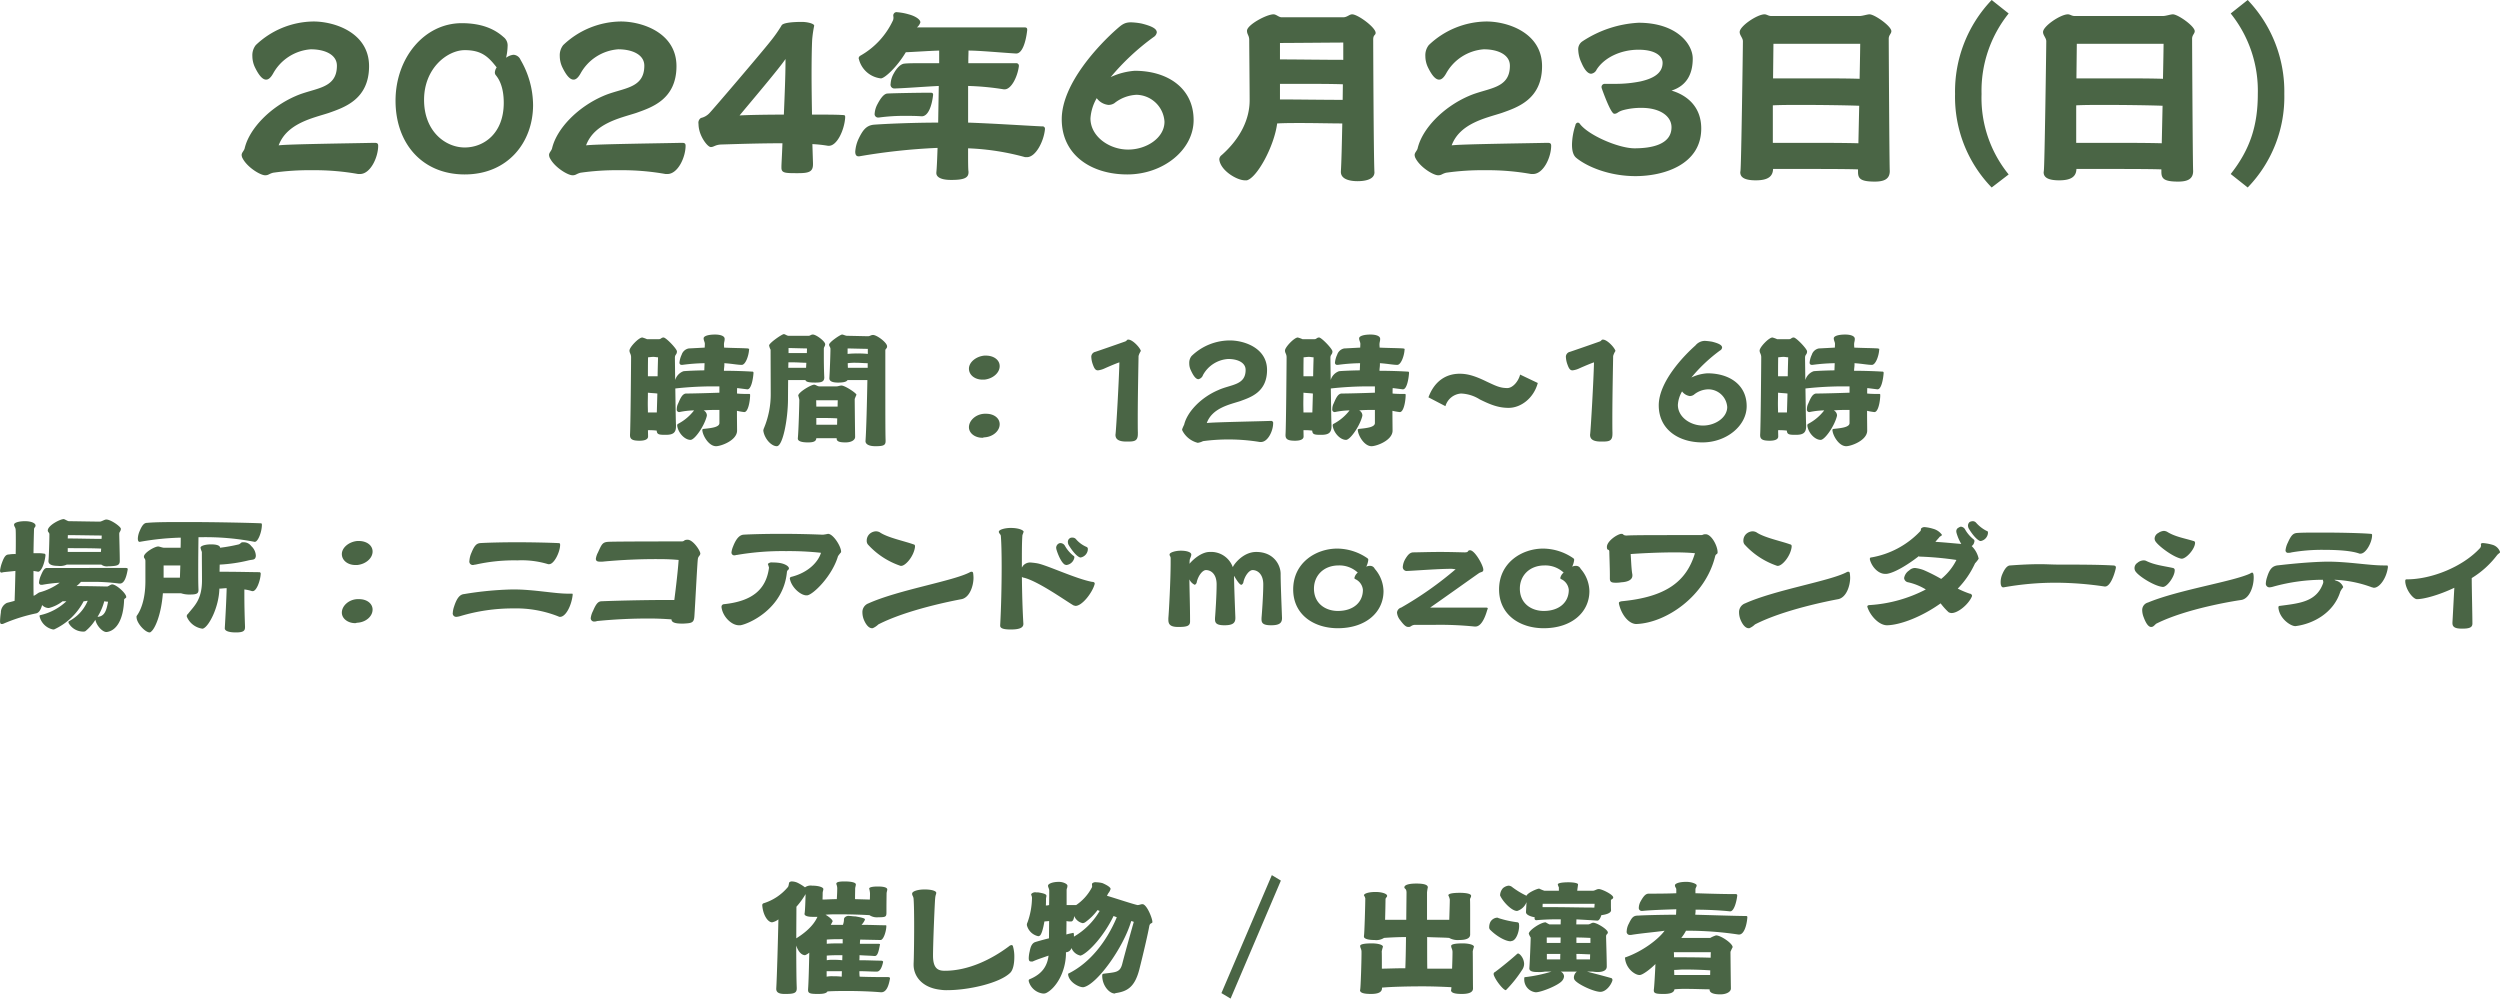
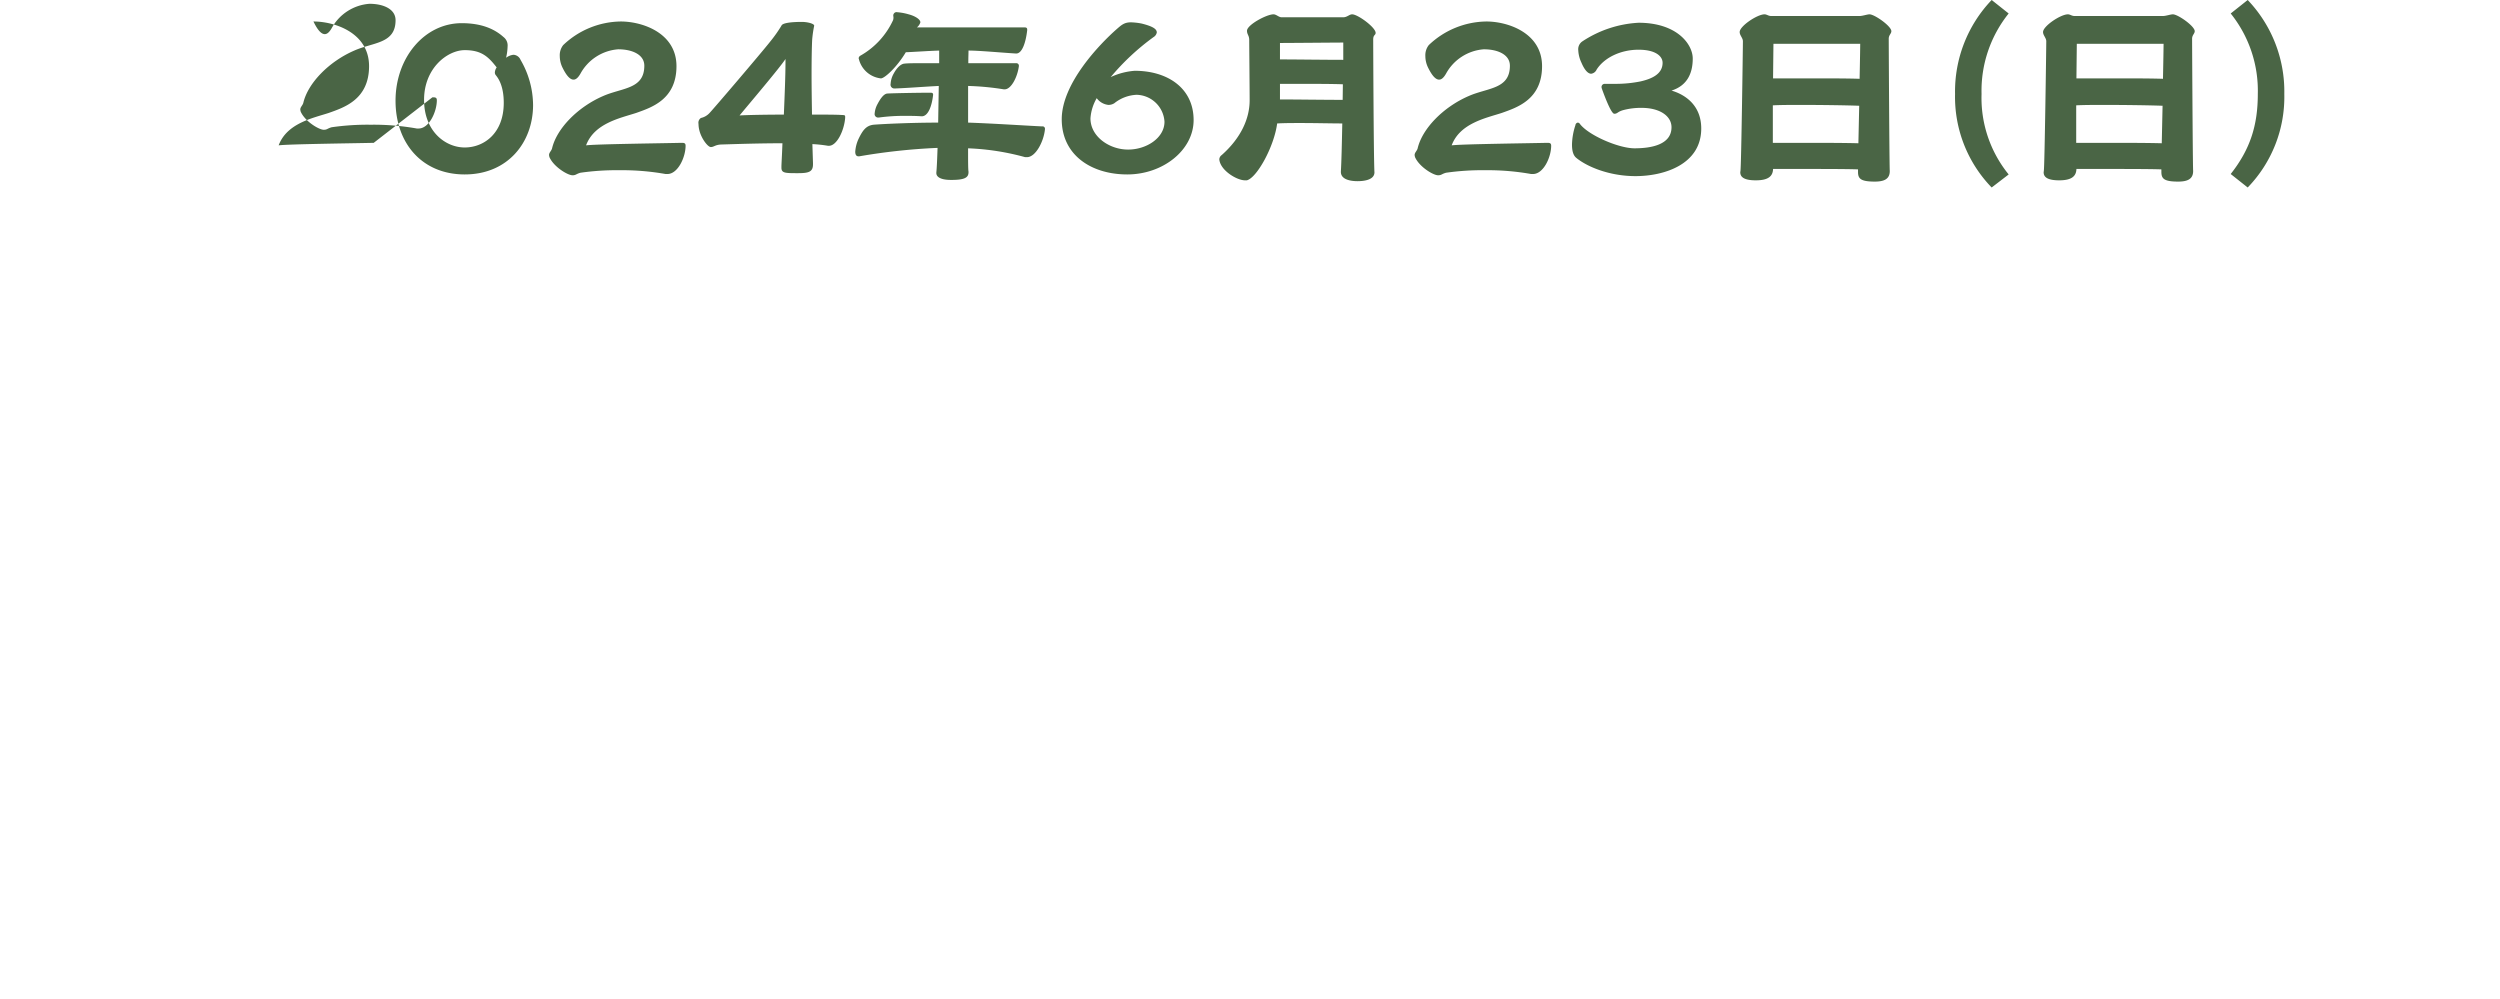
<svg xmlns="http://www.w3.org/2000/svg" id="info_title3.svg" width="593.344" height="237" viewBox="0 0 593.344 237">
  <defs>
    <style>
      .cls-1 {
        fill: #4a6545;
        fill-rule: evenodd;
      }
    </style>
  </defs>
-   <path id="_2024年6月23日_日_" data-name="2024年6月23日（日）" class="cls-1" d="M166.072,37064.7c-3.936.1-20.546,0.3-22.562,0.6,1.968-5.3,8.257-6.5,11.905-7.7,3.648-1.3,9.553-3.2,9.553-11.1s-8.113-10.6-13.2-10.6a20.141,20.141,0,0,0-13.682,5.6,3.883,3.883,0,0,0-.816,2.6,6.276,6.276,0,0,0,.576,2.6c0.817,1.7,1.729,3,2.689,3,0.528,0,1.056-.4,1.632-1.4a11.16,11.16,0,0,1,8.977-5.8c3.216,0,6.192,1.2,6.192,3.9,0,5.6-5.28,5.2-9.793,7.2-6,2.6-10.993,7.7-12.1,12.4-0.144.6-.72,1-0.72,1.6a2.984,2.984,0,0,0,.1.5c1.008,2.3,4.321,4.3,5.473,4.3,0.816,0,.816-0.3,1.872-0.6a59.846,59.846,0,0,1,9.265-.6,58.74,58.74,0,0,1,10.945.9h0.432c2.5,0,4.32-4,4.32-6.7,0-.5-0.192-0.7-0.816-0.7h-0.24Zm31.439-20.3a12.906,12.906,0,0,0,.336-2.6,2.5,2.5,0,0,0-.96-2.2c-2.112-1.9-5.184-3.3-9.936-3.3-8.833,0-15.7,8.2-15.7,18.4s6.385,17.5,16.418,17.5c10.224,0,16.225-7.6,16.225-16.5a21.506,21.506,0,0,0-2.976-10.7,1.931,1.931,0,0,0-1.68-1.2,3.5,3.5,0,0,0-1.729.7v-0.1Zm-2.256,2.4a2.3,2.3,0,0,0-.432,1.2,0.988,0.988,0,0,0,.192.6c0.576,0.7,1.92,2.5,1.92,6.6,0,7.3-4.752,10.6-9.264,10.6-4.561,0-9.649-3.8-9.649-11.3,0-7.6,5.616-11.8,9.649-11.8C191.607,37042.7,193.239,37044.2,195.255,37046.8Zm43.777,17.9c-3.936.1-20.546,0.3-22.562,0.6,1.968-5.3,8.257-6.5,11.905-7.7,3.648-1.3,9.553-3.2,9.553-11.1s-8.113-10.6-13.2-10.6a20.141,20.141,0,0,0-13.682,5.6,3.883,3.883,0,0,0-.816,2.6,6.276,6.276,0,0,0,.576,2.6c0.817,1.7,1.729,3,2.689,3,0.528,0,1.056-.4,1.632-1.4a11.16,11.16,0,0,1,8.977-5.8c3.216,0,6.192,1.2,6.192,3.9,0,5.6-5.28,5.2-9.793,7.2-6,2.6-10.993,7.7-12.1,12.4-0.144.6-.72,1-0.72,1.6a2.984,2.984,0,0,0,.1.5c1.008,2.3,4.321,4.3,5.473,4.3,0.816,0,.816-0.3,1.872-0.6a59.846,59.846,0,0,1,9.265-.6,58.74,58.74,0,0,1,10.945.9h0.432c2.5,0,4.32-4,4.32-6.7,0-.5-0.192-0.7-0.816-0.7h-0.24Zm31.295,4.8-0.144-4.5a31.373,31.373,0,0,1,3.7.4h0.24c1.872,0,3.6-3.6,3.84-6.6v-0.3c0-.3-0.1-0.4-0.672-0.4-1.248-.1-3.984-0.1-7.2-0.1-0.048-3.1-.1-6.5-0.1-9.5,0-3.4.048-6.4,0.144-8.3a27.205,27.205,0,0,1,.48-3.3c0-.5-1.632-0.9-2.928-0.9-2.256,0-4.608.2-4.848,0.9a32.533,32.533,0,0,1-2.688,3.8c-1.873,2.4-13.73,16.3-14.45,17a3.939,3.939,0,0,1-1.968,1.1,1.358,1.358,0,0,0-.576,1.4,6.438,6.438,0,0,0,.192,1.5c0.48,2,2.016,4,2.736,4s0.96-.5,2.353-0.6c3.264-.1,9.12-0.3,14.641-0.3-0.1,2.8-.24,5-0.24,5.5v0.3c0,1.3.912,1.3,3.888,1.3,2.592,0,3.6-.3,3.6-2.1v-0.3Zm-6.528-23.8c0,2.9-.192,7.7-0.384,12.3-4.657,0-8.977.1-10.513,0.2,2.64-3.2,9.457-11.2,10.9-13.4v0.9Zm61.586,15.7a0.564,0.564,0,0,0-.672-0.6c-4.224-.2-11.617-0.7-17.57-0.9v-8.7a62.877,62.877,0,0,1,8.449.8h0.24c1.536,0,3.024-2.9,3.361-5.5v-0.1a0.59,0.59,0,0,0-.577-0.6H307.191c0-1.6.048-2.2,0.048-3,2.545,0,7.873.5,11.233,0.7h0.1c1.393,0,2.257-2.6,2.593-5.5v-0.2c0-.3-0.144-0.5-0.624-0.5H295a2.484,2.484,0,0,0,.817-1.2h0c0-.7-1.249-1.5-2.785-1.9a13.353,13.353,0,0,0-2.688-.5,0.761,0.761,0,0,0-.864.4,0.731,0.731,0,0,0-.1.3c0,0.2.048,0.4,0.048,0.6a1.827,1.827,0,0,1-.1.6,18.61,18.61,0,0,1-7.729,8.4,0.8,0.8,0,0,0-.432.6,0.534,0.534,0,0,0,.048.2,6.062,6.062,0,0,0,5.185,4.6h0.1c0.96-.1,3.84-2.8,5.856-6.2,2.4-.1,5.089-0.3,7.921-0.4v3h-4.128c-1.777,0-3.265,0-4.129.1-1.056.1-2.016,1.4-2.5,2.3a5.533,5.533,0,0,0-.768,2.5,0.9,0.9,0,0,0,.912,1.1h0.1c2.928-.1,6.481-0.4,10.417-0.6l-0.144,8.7c-5.953,0-12.817.3-15.313,0.5-1.777.2-2.593,1.3-3.6,3.4a8.678,8.678,0,0,0-.768,3c0,0.7.24,1.1,0.768,1.1h0.192a144.987,144.987,0,0,1,18.578-2c-0.1,2.9-.192,5-0.288,5.8v0.2c0,0.8.864,1.6,3.456,1.6h0.24c3.072,0,3.936-.6,3.936-1.8v-0.2c-0.1-.5-0.1-2.6-0.1-5.5a59.1,59.1,0,0,1,13.538,2.1h0.432c2.064,0,3.984-3.7,4.272-6.6v-0.1Zm-29.234-3c1.536,0,2.4-2.5,2.688-5.1,0-.3-0.1-0.5-0.576-0.5-2.352,0-8.641.1-10.321,0.2-0.96.1-1.824,1.6-2.3,2.5a5.47,5.47,0,0,0-.672,2.2,0.826,0.826,0,0,0,.816,1h0.144a43.587,43.587,0,0,1,6.24-.4c1.248,0,2.544,0,3.889.1h0.1Zm44.831-9.3a56.327,56.327,0,0,1,10.177-9.5,1.6,1.6,0,0,0,.768-1.1c0-.9-1.2-1.5-3.552-2.1a15,15,0,0,0-2.592-.3c-1.536,0-2.209.6-3.361,1.6-4.08,3.6-13.057,12.9-13.057,21.4s7.009,13.1,15.554,13.1c8.5,0,15.745-5.8,15.745-12.9,0-7.6-6.193-11.7-13.969-11.7A16.338,16.338,0,0,0,340.982,37049.1Zm-3.312,5a3.952,3.952,0,0,0,2.784,1.6,2.583,2.583,0,0,0,1.392-.4,9.055,9.055,0,0,1,5.281-2,6.786,6.786,0,0,1,6.624,6.4c0,3.8-4.224,6.6-8.64,6.6-4.465,0-8.929-3.1-8.929-7.4A10.955,10.955,0,0,1,337.67,37054.1Zm65.907,17.5c-0.193-3.8-.289-30.2-0.289-31.4s0.577-1,.577-1.6c0-1.3-4.225-4.4-5.569-4.4-0.672,0-1.2.7-2.112,0.7H381.543c-0.672,0-1.249-.7-1.921-0.7-1.632,0-6.288,2.5-6.288,3.9,0,0.9.528,1.1,0.528,2.2,0,1.6.1,11.4,0.1,14.3,0,4.3-2.016,8.9-6.625,13a1.336,1.336,0,0,0-.576,1h0c0.192,2.6,4.129,5,6.1,5h0.432c2.4-.6,6.48-8,7.2-13.5,1.728-.1,3.648-0.1,5.616-0.1,3.6,0,7.3.1,9.841,0.1-0.1,4.8-.192,9.1-0.336,11.4v0.1c0,1.9,2.5,2.2,3.936,2.2,2.064,0,4.033-.5,4.033-2.1v-0.1Zm-7.393-26.6c-4.561,0-11.281-.1-15.025-0.1v-3.9c2.3,0,13.2-.1,15.025-0.1v4.1Zm-0.144,9.5c-4.417,0-11.137-.1-14.881-0.1v-3.7h4.08c3.888,0,8.017,0,10.849.1Zm48.432,10.2c-3.936.1-20.546,0.3-22.562,0.6,1.968-5.3,8.257-6.5,11.9-7.7,3.648-1.3,9.553-3.2,9.553-11.1s-8.113-10.6-13.2-10.6a20.141,20.141,0,0,0-13.682,5.6,3.883,3.883,0,0,0-.816,2.6,6.276,6.276,0,0,0,.576,2.6c0.817,1.7,1.729,3,2.689,3,0.528,0,1.056-.4,1.632-1.4a11.16,11.16,0,0,1,8.977-5.8c3.216,0,6.192,1.2,6.192,3.9,0,5.6-5.28,5.2-9.793,7.2-6,2.6-10.993,7.7-12.1,12.4-0.144.6-.72,1-0.72,1.6a2.984,2.984,0,0,0,.1.5c1.008,2.3,4.321,4.3,5.473,4.3,0.816,0,.816-0.3,1.872-0.6a59.846,59.846,0,0,1,9.265-.6,58.74,58.74,0,0,1,10.945.9h0.432c2.5,0,4.32-4,4.32-6.7,0-.5-0.192-0.7-0.816-0.7h-0.24Zm14.686-14H458.15a0.762,0.762,0,0,0-.672.8,2.327,2.327,0,0,0,.1.4c0.288,0.8,2.112,5.9,2.928,5.9s0.72-.5,2.256-0.9a16.378,16.378,0,0,1,4.225-.5c4.416,0,7.1,2,7.1,4.6,0,4.2-4.944,5-8.784,5-3.745,0-10.945-3.1-12.962-5.8a0.65,0.65,0,0,0-.48-0.3,0.663,0.663,0,0,0-.576.6,15.591,15.591,0,0,0-.816,4.6c0,1.5.288,2.6,1.056,3.2,2.449,2,7.681,4.3,14.018,4.3,6.672,0,15.6-2.7,15.6-11.3,0-5.4-3.648-8-7.057-9,3.793-1.2,5.041-4.2,5.041-7.6s-3.745-8.5-12.865-8.5a26.754,26.754,0,0,0-13.3,4.4,2.241,2.241,0,0,0-1.008,2.1,7.711,7.711,0,0,0,.768,3c0.673,1.6,1.489,2.6,2.3,2.6a1.662,1.662,0,0,0,1.3-1c1.872-2.9,5.808-4.7,9.937-4.7s5.712,1.6,5.712,3.1c0,2.7-2.592,3.8-5.136,4.4a29.558,29.558,0,0,1-5.9.6h-1.776Zm66.723,20.6c-0.1-3-.24-30.4-0.24-31.3s0.624-1.2.624-1.8c0-1.2-3.985-4-5.185-4-0.528,0-1.68.4-2.352,0.4H497.75c-0.672,0-1.056-.4-1.584-0.4-1.728,0-5.9,2.8-5.9,4.2,0,0.8.768,1.4,0.768,2.2,0,1.2-.384,29.3-0.576,30.7,0,0.1-.048.3-0.048,0.4,0,1.1.864,1.9,3.7,1.9,2.976,0,4.032-1,4.08-2.7h6.433c5.28,0,10.993,0,13.729.1v0.6c0,1.6.624,2.3,3.984,2.3,2.209,0,3.553-.6,3.553-2.5v-0.1Zm-7.441-6.5c-3.7-.1-8.593-0.1-12.913-0.1h-7.393v-8.9c1.92-.1,4.273-0.1,6.673-0.1,5.472,0,11.329.1,13.825,0.2Zm-20.162-23.6h20.594c0,0.5-.048,3.8-0.144,8.3-3.024-.1-6.913-0.1-10.7-0.1h-9.841Zm55.827,31a28.769,28.769,0,0,1-6.433-19.1,29.283,29.283,0,0,1,6.433-19.1l-4.032-3.2a31.424,31.424,0,0,0-8.689,22.3,30.88,30.88,0,0,0,8.689,22.2Zm43.776-.9c-0.1-3-.24-30.4-0.24-31.3s0.624-1.2.624-1.8c0-1.2-3.985-4-5.185-4-0.528,0-1.68.4-2.352,0.4H569.75c-0.672,0-1.056-.4-1.584-0.4-1.728,0-5.9,2.8-5.9,4.2,0,0.8.768,1.4,0.768,2.2,0,1.2-.384,29.3-0.576,30.7,0,0.1-.048.3-0.048,0.4,0,1.1.864,1.9,3.7,1.9,2.976,0,4.032-1,4.08-2.7h6.433c5.28,0,10.993,0,13.729.1v0.6c0,1.6.624,2.3,3.984,2.3,2.209,0,3.553-.6,3.553-2.5v-0.1Zm-7.441-6.5c-3.7-.1-8.593-0.1-12.913-0.1h-7.393v-8.9c1.92-.1,4.273-0.1,6.673-0.1,5.472,0,11.329.1,13.825,0.2Zm-20.162-23.6h20.594c0,0.5-.048,3.8-0.144,8.3-3.024-.1-6.913-0.1-10.7-0.1h-9.841Zm40.56,34.1a30.883,30.883,0,0,0,8.688-22.2,31.428,31.428,0,0,0-8.688-22.3l-4.033,3.2a29.283,29.283,0,0,1,6.433,19.1c0,7.4-1.776,13.1-6.433,19Z" transform="translate(-77.375 -37030.8)" />
-   <path id="時間_12時_16時_場所_ニコアンド_mozoワンダーシティ" data-name="時間 ： 12時～16時 場所 ： ニコアンド mozoワンダーシティ" class="cls-1" d="M254.027,37128.6c0.864,0,1.312-2.3,1.376-3.8v-0.3a0.183,0.183,0,0,0-.224-0.2c-0.8,0-1.952,0-2.88-.1,0-.7,0-0.9.032-1.3l2.368,0.3h0.064c0.928,0,1.344-2.5,1.44-3.8v-0.1a0.259,0.259,0,0,0-.32-0.3c-1.5-.1-4.192-0.2-6.688-0.2,0-.6.1-0.9,0.1-1.5v-0.3c1.632,0.1,3.168.4,4.064,0.4h0.064c0.9,0,1.664-2.2,1.728-3.6a0.754,0.754,0,0,0,.032-0.2,0.951,0.951,0,0,1-.288-0.1c-1.472-.1-3.776-0.1-5.664-0.2,0-.4-0.032-0.4-0.032-0.7,0-.6.16-0.8,0.16-1.3v-0.1c0-.6-0.864-1-2.3-1-1.408,0-2.688.3-2.688,0.9,0,0.5.288,0.9,0.288,1.3v0.1l-0.032.8-3.808.2a2.2,2.2,0,0,0-1.664,1.5,5.518,5.518,0,0,0-.512,1.8,0.5,0.5,0,0,0,.512.6h0.16a43.7,43.7,0,0,1,5.28-.4l-0.064,1.7c-1.024,0-4,.1-4.928.2a3.182,3.182,0,0,0-1.984,2.1c-0.032-2.7-.064-5-0.064-5.3,0-.8.48-0.7,0.48-1.5,0-.6-2.592-3.3-3.168-3.3-0.544,0-.607.4-1.087,0.4h-2.848a7.218,7.218,0,0,0-1.12-.4c-0.832,0-3.04,2.3-3.04,3.1,0,0.6.384,0.8,0.384,1.6,0,1.1-.128,17-0.256,18.3v0.2c0,1,.672,1.3,2.272,1.3,1.184,0,2.016-.3,2.016-1,0,0,0-.3-0.032-1.5a14.052,14.052,0,0,1,2.08.1c0.064,0.8.352,1,1.855,1h0.32c1.7,0,2.4-.5,2.4-2v-0.3c-0.064-1.3-.1-5.2-0.16-8.7a81.793,81.793,0,0,1,8.864-.5h1.6v1.5c-2.847.1-6.527,0.2-7.967,0.2-0.8.1-1.248,1-1.792,2.3a2.919,2.919,0,0,0-.352,1.4,0.576,0.576,0,0,0,.512.7h0.1a18.333,18.333,0,0,1,3.488-.4,11.561,11.561,0,0,1-3.808,3.2,0.385,0.385,0,0,0-.192.4,1.737,1.737,0,0,0,.064.4c0.352,1.5,1.76,3,3.1,3h0.032c1.024-.1,3.232-3.3,3.808-5.6a0.959,0.959,0,0,0,.032-0.3,1.389,1.389,0,0,0-.768-1.1,28.346,28.346,0,0,1,2.848-.1h0.9v3.1c0,1-1.887,1.2-3.839,1.4-0.16.1-.224,0.1-0.224,0.2a0.959,0.959,0,0,0,.032.3c0.16,1.2,1.536,3.6,3.232,3.6,1.215,0,4.991-1.4,4.991-3.7,0-.7-0.032-2.7-0.032-4.7a15.1,15.1,0,0,0,1.7.3h0.064Zm-22.878-8.5c0-1.5,0-2.7.032-4.5,0.288,0,.768-0.1,1.28-0.1,0.352,0,.736.1,1.088,0.1,0,0.5-.064,2-0.1,4.5h-2.3Zm2.112,8.6h-2.112c0-.7-0.032-1.3-0.032-2.1s0.032-1.6.032-2.6c0.832,0.1,1.472.1,2.24,0.2Zm54.3,6.6c-0.064-1.6-.064-6.8-0.064-11.6v-9.7c0-.5.416-0.4,0.416-1,0-.9-2.432-2.7-3.328-2.7-0.512,0-.736.3-1.216,0.3-0.224,0-4.319-.1-4.927-0.1-0.416,0-.9-0.3-1.216-0.3-0.384,0-3.072,1.8-3.072,2.4,0,0.4.32,0.6,0.32,1,0,1.1-.16,5.6-0.256,6.9v0.1c0,0.7.768,1,2.048,1,1.376,0,2.016-.2,2.272-0.6h4.7c-0.1,5.5-.256,11.8-0.448,14.5h0c0,0.7.768,1.2,2.336,1.2,1.888,0,2.432-.2,2.432-1.2v-0.2Zm-14.559-15c-0.1-2.3-.1-4.1-0.1-5.4v-1.3c0-.5.32-0.6,0.32-1.1,0-.7-2.144-2.3-2.912-2.3-0.512,0-.608.3-1.056,0.3h-4.7c-0.416,0-.832-0.4-1.152-0.4-0.416,0-3.488,2.1-3.488,2.7a3.631,3.631,0,0,0,.352,1c0,1.1.032,9.2,0.032,10.5a20.85,20.85,0,0,1-1.6,8.1,1.891,1.891,0,0,0-.16.6h0c0.256,1.9,1.888,3.7,3.2,3.7,1.44,0,2.624-6.4,2.656-11,0,0,0-1.1.032-4.7h4.1c0.128,0.4.7,0.6,2.272,0.6,1.344,0,2.208-.1,2.208-1.2v-0.1Zm2.944,14.6c0,0.7.736,0.9,2.112,0.9,1.44,0,2.271-.6,2.271-1.3-0.032-1.9-.1-8.4-0.1-9a10.146,10.146,0,0,1,.416-1c0-.4-2.751-2.2-3.551-2.2-0.352,0-.832.2-1.152,0.2H271.82c-0.416,0-.864-0.4-1.216-0.4-0.736,0-3.776,1.8-3.776,2.6a7.029,7.029,0,0,1,.256,1c0,0.8-.16,7.2-0.352,9.1v0.1c0,0.6.864,0.9,2.4,0.9,1.216,0,1.952-.2,1.984-1h4.832v0.1Zm0.1-3.3h-4.928v-1.6c1.632,0,3.648,0,4.96.1Zm0.16-5.8c0,0.2-.032.7-0.032,1.5h-5.056l-0.032-1.5h5.12Zm7.135-11a18.763,18.763,0,0,0-2.4-.1,19.253,19.253,0,0,0-2.4.1v-1.3c0.48,0,4.351.1,4.8,0.1v1.2Zm-0.032,3.3h-4.7c0-.3-0.032-0.7-0.032-1.1a12.147,12.147,0,0,1,1.887-.1c0.992,0,1.952.1,2.848,0.1v1.1Zm-14.623,0h-4.223l0.032-1.3h1.216c1.087,0,2.079.1,3.039,0.1Zm-4.159-3.5v-1.2c0.48,0,3.935.1,4.383,0.1,0,0.3-.032.6-0.032,1.1h-4.351Zm50.111,16.9c0-1.5-1.408-2.5-3.2-2.5h-0.448c-2.016.1-3.648,1.6-3.648,3.2,0,1.4,1.408,2.5,3.2,2.5,0.16,0,.288-0.1.448-0.1C313,37134.5,314.636,37133.1,314.636,37131.5Zm-3.648-16.3c-2.016.2-3.648,1.6-3.648,3.1s1.408,2.6,3.2,2.6h0.448c2.016-.2,3.648-1.6,3.648-3.2,0-1.5-1.44-2.5-3.264-2.5h-0.384Zm36.448,18.4c-0.032-.8-0.032-2-0.032-3.4,0-5.6.192-14.5,0.192-14.9a4.086,4.086,0,0,1,.544-1.2c-0.128-.7-1.92-2.7-2.976-2.7-0.448,0-.224.3-0.9,0.5-2.24.8-5.727,2-6.911,2.4a1.216,1.216,0,0,0-.96,1.4,5.687,5.687,0,0,0,.352,1.6c0.384,1.1.7,1.4,1.216,1.4a5.266,5.266,0,0,0,1.664-.5c1.12-.5,2.783-1.2,3.423-1.4-0.1,4.4-.736,15.4-0.9,16.9,0,0.1-.032.2-0.032,0.3,0,1.2.992,1.6,2.624,1.6,1.728,0,2.688,0,2.688-1.8v-0.2Zm31.392-2.9c-2.624.1-13.695,0.3-15.039,0.5,1.312-3.6,5.5-4.4,7.935-5.2,2.432-.9,6.368-2.1,6.368-7.4,0-5.2-5.408-7-8.8-7a13.1,13.1,0,0,0-9.119,3.7,2.556,2.556,0,0,0-.544,1.7,3.654,3.654,0,0,0,.384,1.7c0.544,1.2,1.152,2.1,1.792,2.1a1.485,1.485,0,0,0,1.088-1,7.347,7.347,0,0,1,5.983-3.8c2.144,0,4.128.8,4.128,2.6,0,3.7-3.52,3.4-6.528,4.8-4,1.7-7.327,5.1-8.063,8.2a9.947,9.947,0,0,0-.48,1.1,1.008,1.008,0,0,0,.064.3,5.652,5.652,0,0,0,3.648,2.9,4.01,4.01,0,0,0,1.248-.4,44.972,44.972,0,0,1,6.175-.4,45.778,45.778,0,0,1,7.3.6h0.288c1.664,0,2.879-2.7,2.879-4.4a0.487,0.487,0,0,0-.543-0.6h-0.16Zm30.783-2.1c0.864,0,1.312-2.3,1.376-3.8v-0.3a0.183,0.183,0,0,0-.224-0.2c-0.8,0-1.952,0-2.88-.1,0-.7,0-0.9.032-1.3l2.368,0.3h0.064c0.928,0,1.344-2.5,1.44-3.8v-0.1a0.259,0.259,0,0,0-.32-0.3c-1.5-.1-4.192-0.2-6.688-0.2,0-.6.1-0.9,0.1-1.5v-0.3c1.632,0.1,3.168.4,4.064,0.4H409c0.9,0,1.664-2.2,1.728-3.6a0.754,0.754,0,0,0,.032-0.2,0.951,0.951,0,0,1-.288-0.1c-1.472-.1-3.776-0.1-5.664-0.2,0-.4-0.032-0.4-0.032-0.7,0-.6.16-0.8,0.16-1.3v-0.1c0-.6-0.864-1-2.3-1-1.408,0-2.688.3-2.688,0.9,0,0.5.288,0.9,0.288,1.3v0.1l-0.032.8-3.808.2a2.2,2.2,0,0,0-1.664,1.5,5.518,5.518,0,0,0-.512,1.8,0.5,0.5,0,0,0,.512.6h0.16a43.7,43.7,0,0,1,5.28-.4l-0.064,1.7c-1.024,0-4,.1-4.928.2a3.182,3.182,0,0,0-1.984,2.1c-0.032-2.7-.064-5-0.064-5.3,0-.8.48-0.7,0.48-1.5,0-.6-2.592-3.3-3.168-3.3-0.544,0-.607.4-1.087,0.4h-2.848a7.218,7.218,0,0,0-1.12-.4c-0.832,0-3.04,2.3-3.04,3.1,0,0.6.384,0.8,0.384,1.6,0,1.1-.128,17-0.256,18.3v0.2c0,1,.672,1.3,2.272,1.3,1.184,0,2.016-.3,2.016-1,0,0,0-.3-0.032-1.5a14.052,14.052,0,0,1,2.08.1c0.064,0.8.352,1,1.855,1h0.32c1.7,0,2.4-.5,2.4-2v-0.3c-0.064-1.3-.1-5.2-0.16-8.7a81.793,81.793,0,0,1,8.864-.5h1.6v1.5c-2.847.1-6.527,0.2-7.967,0.2-0.8.1-1.248,1-1.792,2.3a2.919,2.919,0,0,0-.352,1.4,0.576,0.576,0,0,0,.512.7h0.1a18.333,18.333,0,0,1,3.488-.4,11.561,11.561,0,0,1-3.808,3.2,0.385,0.385,0,0,0-.192.4,1.737,1.737,0,0,0,.064.4c0.352,1.5,1.76,3,3.1,3h0.032c1.024-.1,3.232-3.3,3.808-5.6a0.959,0.959,0,0,0,.032-0.3,1.389,1.389,0,0,0-.768-1.1,28.346,28.346,0,0,1,2.848-.1h0.895v3.1c0,1-1.887,1.2-3.839,1.4-0.16.1-.224,0.1-0.224,0.2a0.959,0.959,0,0,0,.032.3c0.16,1.2,1.536,3.6,3.232,3.6,1.215,0,4.991-1.4,4.991-3.7,0-.7-0.032-2.7-0.032-4.7a15.1,15.1,0,0,0,1.7.3h0.064Zm-22.878-8.5c0-1.5,0-2.7.032-4.5,0.288,0,.768-0.1,1.28-0.1,0.352,0,.736.1,1.088,0.1,0,0.5-.064,2-0.1,4.5h-2.3Zm2.112,8.6h-2.112c0-.7-0.032-1.3-0.032-2.1s0.032-1.6.032-2.6c0.832,0.1,1.472.1,2.24,0.2Zm49.31-9c-0.384,1.6-1.76,3.2-3.039,3.2-1.792,0-2.88-.6-4.832-1.5-2.656-1.3-4.48-1.9-6.464-1.9-3.2,0-5.983,1.7-7.423,5.6l4.032,2.1a4.146,4.146,0,0,1,3.711-3,8.974,8.974,0,0,1,4.448,1.4c2.624,1.3,4.48,2,6.848,2,2.911,0,5.951-2.3,6.911-5.9Zm21.921,13.9c-0.032-.8-0.032-2-0.032-3.4,0-5.6.192-14.5,0.192-14.9a4.086,4.086,0,0,1,.544-1.2c-0.128-.7-1.92-2.7-2.976-2.7-0.448,0-.224.3-0.9,0.5-2.24.8-5.727,2-6.911,2.4a1.216,1.216,0,0,0-.96,1.4,5.687,5.687,0,0,0,.352,1.6c0.384,1.1.7,1.4,1.216,1.4a5.266,5.266,0,0,0,1.664-.5c1.12-.5,2.783-1.2,3.423-1.4-0.1,4.4-.736,15.4-0.9,16.9,0,0.1-.032.2-0.032,0.3,0,1.2.992,1.6,2.624,1.6,1.728,0,2.688,0,2.688-1.8v-0.2Zm18.72-13.2a37.708,37.708,0,0,1,6.784-6.4,0.911,0.911,0,0,0,.512-0.7c0-.6-0.8-1-2.368-1.4a14.993,14.993,0,0,0-1.728-.2,2.938,2.938,0,0,0-2.24,1.1c-2.719,2.4-8.7,8.6-8.7,14.2,0,5.7,4.672,8.8,10.367,8.8,5.664,0,10.5-3.9,10.5-8.6,0-5.1-4.128-7.8-9.312-7.8A10.192,10.192,0,0,0,478.8,37120.4Zm-2.207,3.3a2.8,2.8,0,0,0,1.855,1.1,1.782,1.782,0,0,0,.928-0.3,5.552,5.552,0,0,1,3.52-1.3,4.517,4.517,0,0,1,4.416,4.2c0,2.5-2.816,4.4-5.76,4.4-2.976,0-5.951-2-5.951-4.9A7.18,7.18,0,0,1,476.589,37123.7Zm45.662,4.9c0.864,0,1.312-2.3,1.376-3.8v-0.3a0.183,0.183,0,0,0-.224-0.2c-0.8,0-1.952,0-2.88-.1,0-.7,0-0.9.032-1.3l2.368,0.3h0.064c0.928,0,1.344-2.5,1.44-3.8v-0.1a0.259,0.259,0,0,0-.32-0.3c-1.5-.1-4.192-0.2-6.688-0.2,0-.6.1-0.9,0.1-1.5v-0.3c1.632,0.1,3.168.4,4.064,0.4h0.064c0.9,0,1.664-2.2,1.728-3.6a0.754,0.754,0,0,0,.032-0.2,0.951,0.951,0,0,1-.288-0.1c-1.472-.1-3.776-0.1-5.664-0.2,0-.4-0.032-0.4-0.032-0.7,0-.6.16-0.8,0.16-1.3v-0.1c0-.6-0.864-1-2.3-1-1.408,0-2.688.3-2.688,0.9,0,0.5.288,0.9,0.288,1.3v0.1l-0.032.8-3.808.2a2.2,2.2,0,0,0-1.664,1.5,5.518,5.518,0,0,0-.512,1.8,0.5,0.5,0,0,0,.512.6h0.16a43.7,43.7,0,0,1,5.28-.4l-0.064,1.7c-1.024,0-4,.1-4.928.2a3.182,3.182,0,0,0-1.984,2.1c-0.032-2.7-.064-5-0.064-5.3,0-.8.48-0.7,0.48-1.5,0-.6-2.592-3.3-3.168-3.3-0.544,0-.607.4-1.087,0.4h-2.848a7.218,7.218,0,0,0-1.12-.4c-0.832,0-3.04,2.3-3.04,3.1,0,0.6.384,0.8,0.384,1.6,0,1.1-.128,17-0.256,18.3v0.2c0,1,.672,1.3,2.272,1.3,1.184,0,2.016-.3,2.016-1,0,0,0-.3-0.032-1.5a14.052,14.052,0,0,1,2.08.1c0.064,0.8.352,1,1.855,1h0.32c1.7,0,2.4-.5,2.4-2v-0.3c-0.064-1.3-.1-5.2-0.16-8.7a81.793,81.793,0,0,1,8.864-.5h1.6v1.5c-2.847.1-6.527,0.2-7.967,0.2-0.8.1-1.248,1-1.792,2.3a2.919,2.919,0,0,0-.352,1.4,0.576,0.576,0,0,0,.512.7h0.1a18.333,18.333,0,0,1,3.488-.4,11.561,11.561,0,0,1-3.808,3.2,0.385,0.385,0,0,0-.192.4,1.737,1.737,0,0,0,.064.4c0.352,1.5,1.76,3,3.1,3h0.032c1.024-.1,3.232-3.3,3.808-5.6a0.959,0.959,0,0,0,.032-0.3,1.389,1.389,0,0,0-.768-1.1,28.346,28.346,0,0,1,2.848-.1h0.895v3.1c0,1-1.887,1.2-3.839,1.4-0.16.1-.224,0.1-0.224,0.2a0.959,0.959,0,0,0,.032.3c0.16,1.2,1.536,3.6,3.232,3.6,1.215,0,4.991-1.4,4.991-3.7,0-.7-0.032-2.7-0.032-4.7a15.1,15.1,0,0,0,1.7.3h0.064Zm-22.878-8.5c0-1.5,0-2.7.032-4.5,0.288,0,.768-0.1,1.28-0.1,0.352,0,.736.1,1.088,0.1,0,0.5-.064,2-0.1,4.5h-2.3Zm2.112,8.6h-2.112c0-.7-0.032-1.3-0.032-2.1s0.032-1.6.032-2.6c0.832,0.1,1.472.1,2.24,0.2ZM102.7,37180.8c2.3-.3,3.968-2.9,4.128-7.6,0-.4.512-0.4,0.512-0.7,0-.9-2.4-3-3.328-3-0.384,0-.928.5-1.216,0.5-0.608,0-3.936-.1-7.263-0.1a7.46,7.46,0,0,0,1.056-1h2.144a45.679,45.679,0,0,1,6.912.4h0.192c1.056,0,1.536-1.6,1.824-3.2,0-.1.032-0.1,0.032-0.2,0-.2-0.128-0.3-0.48-0.3H88.524c-0.64,0-.992.7-1.5,1.9a5.145,5.145,0,0,0-.384,1.5,0.52,0.52,0,0,0,.576.6H87.4a34.5,34.5,0,0,1,4.16-.5,14.544,14.544,0,0,1-4.832,2.3c-0.32.1-.96,0.7-1.376,0.8-0.032-1.1-.032-2.4-0.032-4v-1.9c0.544,0.1.672,0.1,1.088,0.2,0.832,0,1.6-2.2,1.76-3.9a0.346,0.346,0,0,0-.384-0.4,6.239,6.239,0,0,0-1.408-.1H85.325c0.032-2.6.1-4.9,0.128-5.7,0.032-.5.352-0.4,0.352-0.9h0c0-.5-0.928-1-2.5-1-1.632,0-2.592.4-2.592,0.8,0,0.5.352,0.6,0.384,1.3,0.032,0.6.032,1.5,0.032,2.5s0,2-.032,3.2a7.783,7.783,0,0,0-1.6.1c-0.672,0-1.088.4-1.632,1.9a8.48,8.48,0,0,0-.48,1.9c0,0.4.128,0.5,0.416,0.5a4.034,4.034,0,0,1,.416-0.1c0.8-.1,2.016-0.2,2.816-0.3-0.064,3.3-.16,6.3-0.192,7.1-0.64.2-1.536,0.4-1.856,0.5a2.571,2.571,0,0,0-1.408,2.3,16.307,16.307,0,0,0-.192,2c0,0.5.1,0.7,0.384,0.7a0.946,0.946,0,0,0,.48-0.1,40.337,40.337,0,0,1,7.583-2.4c0.736-.1,1.216-0.8,1.536-2a2.195,2.195,0,0,0,1.44.7H89a8.691,8.691,0,0,0,3.232-1.6h0.9a13.226,13.226,0,0,1-6.207,3.3,0.185,0.185,0,0,0-.16.2,0.742,0.742,0,0,0,.032.2,4.149,4.149,0,0,0,3.168,3h0.224a14.971,14.971,0,0,0,7.039-6.7c0.48,0,.48-0.1.96-0.1a9.58,9.58,0,0,1-4.384,4.8,0.338,0.338,0,0,0-.192.3l0.064,0.2a4,4,0,0,0,3.36,2,1.064,1.064,0,0,0,.608-0.1,11.156,11.156,0,0,0,2.367-2.7c0.32,1.5,1.728,2.9,2.592,2.9h0.1Zm0.768-15.6c1.7-.1,2.336-0.2,2.336-1.3,0-1.7-.128-5.9-0.128-6.4s0.384-.6.384-1.2c0-.5-2.368-2.2-3.456-2.2-0.416,0-1.152.5-1.536,0.5-1.28,0-6.271-.1-7.327-0.1-0.32,0-1.024-.5-1.248-0.5-0.832,0-3.776,1.5-3.776,2.7,0,0.4.384,0.5,0.384,0.9,0,1.5-.128,5.6-0.224,6.3v0.1c0,0.7.736,1.1,2.208,1.1a3.957,3.957,0,0,0,2.144-.3h8.191a2.176,2.176,0,0,0,1.664.4h0.384Zm-2.144-3.4H93.452v-0.9c2.72,0,5.856,0,7.935.1Zm-7.839-4c1.408,0,7.071.1,8.031,0.1,0,0.2,0,.2-0.032.8-2.4,0-5.6-.1-8.031-0.1Zm9.535,15.8c-0.384,2.2-.864,3.5-2.5,3.6a13.419,13.419,0,0,0,1.6-3.7A3.786,3.786,0,0,0,103.019,37173.6Zm34.848-14.2c0.7,0,1.632-2.2,1.664-4,0-.2,0-0.4-0.256-0.4-2.112-.1-10.527-0.3-17.759-0.3-3.776,0-7.231,0-9.279.2-0.608,0-1.12.5-1.7,1.9a4.949,4.949,0,0,0-.448,1.8c0,0.5.128,0.8,0.416,0.8h0.064a62.709,62.709,0,0,1,9.7-1c0,0.7,0,1.4-.032,2.4H116.3c-0.352,0-1.12-.3-1.376-0.3-0.864,0-3.392,1.5-3.392,2.4,0,0.5.352,0.4,0.352,1.1v4.7c0,4.7-1.28,7.2-2.016,8.2a0.553,0.553,0,0,0-.1.3c0,0.1.032,0.2,0.032,0.3,0.192,1.4,2.08,3.4,3.1,3.4a0.55,0.55,0,0,0,.352-0.2c0.9-.7,2.368-3.9,2.784-9.1h4.287a6.406,6.406,0,0,0,2.24.3c1.6,0,1.92-.3,1.92-1.1v-0.1c-0.064-1.4-.064-3-0.064-4.6,0-2.7.032-5.6,0.064-7.8H125.1a61.108,61.108,0,0,1,12.7,1.1h0.064Zm-2.336,20.2c-0.1-2.7-.16-5.2-0.16-7.7v-1.2a9.3,9.3,0,0,1,1.824.4h0.16c0.928,0,1.792-2.5,1.888-4v-0.1a0.327,0.327,0,0,0-.288-0.4c-1.152,0-5.216-.1-8.159-0.1h-1.312l0.032-1.7a36.342,36.342,0,0,0,6.847-1c0.864-.2,1.28-0.1,1.568-0.5a1.231,1.231,0,0,0,.16-0.7,3.276,3.276,0,0,0-1.088-2.2,2.2,2.2,0,0,0-1.7-.9h-0.288c-0.512,0-.448.3-0.96,0.5a39.115,39.115,0,0,1-4.447.8c0-.5-0.736-0.8-2.144-0.8-1.216,0-2.5.3-2.5,0.8a5.929,5.929,0,0,0,.32,1c0,2.7.032,4.6,0.032,6.7,0,4.7-1.856,6.1-3.328,8a0.689,0.689,0,0,0-.288.5,0.439,0.439,0,0,0,.032.2,4.71,4.71,0,0,0,3.616,2.8,0.484,0.484,0,0,0,.384-0.1c1.248-.6,3.584-4.9,3.712-9.4,0.7,0,1.024-.1,1.727-0.1-0.064,2.5-.256,6.3-0.447,9.5-0.032.7,1.119,1,2.623,1,1.632,0,2.176-.3,2.176-1.2v-0.1Zm-15.455-11.7h-3.871v-2.9h3.967Zm45.728,7.6c0-1.5-1.408-2.5-3.2-2.5h-0.448c-2.016.1-3.648,1.6-3.648,3.2,0,1.4,1.408,2.5,3.2,2.5,0.16,0,.288-0.1.448-0.1C164.172,37178.5,165.8,37177.1,165.8,37175.5Zm-3.648-16.3c-2.016.2-3.648,1.6-3.648,3.1s1.408,2.6,3.2,2.6h0.448c2.016-.2,3.648-1.6,3.648-3.2,0-1.5-1.44-2.5-3.264-2.5h-0.384Zm51.135,12.7c0-.2-0.064-0.2-0.224-0.2h-0.832c-3.3,0-8.127-1-12.927-1H198.86a79.862,79.862,0,0,0-11.359,1.1c-1.024.1-1.728,1-2.368,3a5.2,5.2,0,0,0-.288,1.4,0.816,0.816,0,0,0,.864,1,4.653,4.653,0,0,0,.992-0.2,43.3,43.3,0,0,1,12.447-1.8,27.331,27.331,0,0,1,10.751,1.9,0.645,0.645,0,0,0,.416.1c1.312,0,2.688-2.6,2.976-5.2v-0.1Zm-5.568-7.2c1.152,0,2.528-2.8,2.592-4.5,0-.3,0-0.5-0.384-0.5-2.016-.1-6.079-0.2-9.951-0.2-3.648,0-7.168.1-8.671,0.2-0.8.1-1.312,0.5-2.048,2.3a5.547,5.547,0,0,0-.48,1.9,0.822,0.822,0,0,0,.832,1c0.16,0,.384-0.1.64-0.1a41.446,41.446,0,0,1,9.919-1,21.567,21.567,0,0,1,7.3.9h0.256Zm31.9,14.1c1.984-.1,2.464-0.2,2.56-1.8,0.224-3.3.7-13,.832-13.6,0.1-.6.512-0.7,0.576-1.2h0c0-.7-1.728-3.3-3.008-3.3-1.024,0-.64.4-1.472,0.4-2.847,0-16.158,0-17.438.1-1.312.1-1.5,0.6-2.368,2.5a4.608,4.608,0,0,0-.512,1.5c0,0.5.288,0.7,0.928,0.7h0.64a133.313,133.313,0,0,1,13.663-.6c1.856,0,3.423.1,4.415,0.2-0.16,2.4-.608,6.3-1.024,9.5h-2.175c-5.6,0-12.831.2-15.007,0.3-0.8,0-1.312.4-2.112,2.3a4.891,4.891,0,0,0-.544,1.7,0.8,0.8,0,0,0,.992.8,0.946,0.946,0,0,0,.48-0.1,120.553,120.553,0,0,1,12.735-.6c1.76,0,3.488.1,4.96,0.2h0c0,0.7.831,1,2.4,1h0.48Zm29.313-6.7c1.343-.1,5.919-4.5,7.327-9.3a8.637,8.637,0,0,1,.7-0.9,0.265,0.265,0,0,0,.032-0.2c0-1.2-1.856-4.2-3.1-4.2a11.662,11.662,0,0,1-1.152.2h-0.256c-2.144-.1-6.015-0.2-9.759-0.2-3.712,0-7.3.1-8.9,0.2-1.12.1-1.888,1.3-2.464,2.8a5,5,0,0,0-.384,1.4,0.665,0.665,0,0,0,.768.7c0.16,0,.352-0.1.576-0.1a63.817,63.817,0,0,1,11.615-.9,69.838,69.838,0,0,1,8.287.4c-0.672,2.2-3.04,4.7-7.007,5.7a0.414,0.414,0,0,0-.384.4,0.439,0.439,0,0,0,.032.2c0.448,2,2.56,3.8,3.9,3.8h0.16Zm-9.056-6.5c-0.7,5.1-3.936,7.9-10.719,8.6a0.6,0.6,0,0,0-.544.6v0.1c0.256,2.2,2.336,4.3,4.128,4.3H253.1c1.888-.3,10.175-3.8,11.039-12.6,0.064-.6.48-0.5,0.48-0.9,0-.5-0.928-1.1-2.272-1.3a9.687,9.687,0,0,0-1.6-.1,1.253,1.253,0,0,0-1.088.3,0.126,0.126,0,0,0-.032.1,7.666,7.666,0,0,1,.256.8v0.1Zm24.609,14.3a4.357,4.357,0,0,0,1.344-.9c6.815-3.5,17.63-5.6,19.774-6,1.888-.4,2.816-3.1,2.816-5.1a8.508,8.508,0,0,0-.064-0.9c-0.032-.4-0.16-0.5-0.352-0.5a0.691,0.691,0,0,0-.416.1c-3.9,2.1-16.991,4.2-24.094,7.4a2.2,2.2,0,0,0-1.44,2.2,4.767,4.767,0,0,0,.352,1.7c0.544,1.3,1.248,2,1.92,2h0.16Zm10.047-19.5a0.382,0.382,0,0,0-.352-0.4c-2.208-.8-6.208-1.6-8.063-2.9a2.183,2.183,0,0,0-.8-0.2,2.352,2.352,0,0,0-1.28.4,2.143,2.143,0,0,0-.96,1.8,1.419,1.419,0,0,0,.256.9,18.4,18.4,0,0,0,7.775,5.1h0.16c1.024,0,3.008-2.3,3.264-4.5v-0.2Zm25.728,18.5c-0.192-3.1-.32-7.3-0.352-11.2a0.7,0.7,0,0,0,.416.2c3.456,0.8,10.4,5.8,11.871,6.6,0.128,0,.288.1,0.448,0.1,1.536,0,3.872-3,4.48-5a1.008,1.008,0,0,0,.064-0.3c0-.2-0.16-0.4-0.608-0.4-3.808-.7-10.783-4-13.023-4.4a15.4,15.4,0,0,0-1.7-.2,2.193,2.193,0,0,0-1.7.8l-0.256.4v-2.3c0-2.4.032-4.3,0.128-5.4a8.009,8.009,0,0,0,.288-0.8c0-.3-0.992-0.9-3.071-0.9-1.344,0-2.816.4-2.816,0.9,0,0.4.448,0.6,0.48,1,0.128,1.6.192,4.2,0.192,7.4,0,4.4-.128,9.8-0.352,13.8v0.1c0,0.7.992,0.9,2.528,0.9,1.5,0,2.975-.2,2.975-1.3h0Zm11.871-16.2a8.061,8.061,0,0,1-1.983-2.3,1.25,1.25,0,0,0-1.024-.7,0.836,0.836,0,0,0-.48.1,1.19,1.19,0,0,0-.608,1,3.337,3.337,0,0,0,.064.4c0.16,0.6.992,3,1.984,3.6a3.213,3.213,0,0,0,.384.1,2.183,2.183,0,0,0,1.823-1.5,1.008,1.008,0,0,0,.064-0.3A0.364,0.364,0,0,0,332.139,37162.7Zm3.424-1.7a0.5,0.5,0,0,0-.32-0.4,6.765,6.765,0,0,1-2.464-1.8,1.045,1.045,0,0,0-.9-0.4,0.884,0.884,0,0,0-.671.2,1.009,1.009,0,0,0-.384.8,1.668,1.668,0,0,0,.16.7c0.287,0.5,1.6,2.6,2.719,3h0.224a2.092,2.092,0,0,0,1.632-1.8v-0.3Zm46.08,16.3c-0.128-3.5-.32-8.1-0.32-10.3,0-2.1-1.632-5.2-5.791-5.2-2.592,0-4.544,2-5.344,3.2l-0.224.4a5.464,5.464,0,0,0-5.5-3.6c-1.792,0-3.775,1.6-4.767,2.8,0-.3.032-0.6,0.032-0.8,0.032-.4.32-0.8,0.384-1.3v-0.1c0-.5-0.96-0.9-2.464-0.9-1.248,0-2.688.4-2.688,0.9,0,0.4.256,0.4,0.256,0.9v1c0,4.2-.416,11.9-0.544,13.2v0.4c0,1.1.48,1.7,2.336,1.7,2.016,0,2.816-.2,2.816-1.3h0c0-3.5-.128-7.2-0.16-10a2.6,2.6,0,0,0,1.28,1.3,0.862,0.862,0,0,0,.48-0.7c0.352-1.5,1.375-2.8,2.175-2.8,1.152,0,2.528.9,2.528,3.4,0,2.6-.288,6.9-0.384,8v0.3c0,0.9.416,1.4,2.24,1.4,1.92,0,2.592-.5,2.592-1.7v-0.2c-0.128-3.2-.288-7.5-0.32-9.8h0.032c0.768,1.3,1.344,2.1,1.728,2.1a0.862,0.862,0,0,0,.48-0.7c0.352-1.5,1.376-2.8,2.176-2.8,1.119,0,2.527.9,2.527,3.4,0,2.6-.32,6.9-0.416,8v0.3c0,0.9.416,1.4,2.272,1.4,1.92,0,2.592-.5,2.592-1.7v-0.2Zm20-12a4.807,4.807,0,0,0,.48-1.6,0.442,0.442,0,0,0-.192-0.4,12.762,12.762,0,0,0-7.168-2.3c-4.991,0-10.463,3.3-10.463,9.7,0,6,4.928,9.2,10.591,9.2,6.656,0,10.847-3.8,10.847-8.8a8.28,8.28,0,0,0-2.079-5.3,1.18,1.18,0,0,0-1.056-.7A1.891,1.891,0,0,0,401.644,37165.3Zm-2.016,1.4a2.19,2.19,0,0,0-.8,1.3,0.961,0.961,0,0,0,.1.2,3.108,3.108,0,0,1,1.92,2.6c0,2.9-2.208,5-5.952,5-2.848,0-5.663-1.7-5.663-5.3,0-3.1,2.3-5.5,5.855-5.5A6.387,6.387,0,0,1,399.628,37166.7Zm30.336,8.3H416.812c3.456-2.4,8.9-6.3,11.616-8.2,0.544-.3.928-0.2,0.992-0.7v-0.1c0-1-2.016-4.6-3.136-4.6-0.736,0-.16.5-1.28,0.5-0.544,0-3.1-.1-5.824-0.1-2.688,0-5.471.1-6.5,0.1-0.736.1-1.184,0.6-1.792,1.6a4.367,4.367,0,0,0-.576,1.8,0.921,0.921,0,0,0,1.088,1h0.16c2.176-.1,7.391-0.5,10.239-0.5,0.416,0,.768.1,1.056,0.1a83.562,83.562,0,0,1-12.927,9.1,1.355,1.355,0,0,0-.992,1.2,3.3,3.3,0,0,0,.768,1.8c1.184,1.6,1.568,1.6,2.048,1.6s0.544-.4,1.344-0.5h4.831a80.911,80.911,0,0,1,9.408.4h0.224c1.76,0,2.655-3.5,2.815-4a0.553,0.553,0,0,0,.1-0.3c0-.1-0.128-0.2-0.384-0.2h-0.127Zm20.544-9.7a4.807,4.807,0,0,0,.48-1.6,0.442,0.442,0,0,0-.192-0.4,12.762,12.762,0,0,0-7.168-2.3c-4.991,0-10.463,3.3-10.463,9.7,0,6,4.928,9.2,10.591,9.2,6.656,0,10.847-3.8,10.847-8.8a8.28,8.28,0,0,0-2.079-5.3,1.18,1.18,0,0,0-1.056-.7A1.891,1.891,0,0,0,450.508,37165.3Zm-2.016,1.4a2.19,2.19,0,0,0-.8,1.3,0.961,0.961,0,0,0,.1.2,3.108,3.108,0,0,1,1.92,2.6c0,2.9-2.208,5-5.952,5-2.848,0-5.663-1.7-5.663-5.3,0-3.1,2.3-5.5,5.855-5.5A6.387,6.387,0,0,1,448.492,37166.7Zm17.344,12.2c7.008-.3,16.319-6.6,18.623-16.1,0.16-.6.576-0.4,0.576-0.9,0-1.6-1.5-4.3-2.816-4.3-0.8,0-.512.2-1.216,0.2h-5.855c-4.576,0-10.112,0-11.647.1h-0.1c-0.832,0-.7-0.4-1.12-0.4h-0.16c-1.12.2-3.36,1.8-3.36,3.1,0,1.1.576,0.3,0.576,1.2,0,0.7.128,3.7,0.128,5.4v0.9c0,0.8.352,1,1.344,1a7.323,7.323,0,0,0,1.376-.1c1.76-.1,2.623-0.7,2.623-1.6a1.689,1.689,0,0,0-.032-0.4c-0.224-1.2-.288-3.7-0.384-4.7,2.56-.2,6.976-0.4,10.528-0.4,2.048,0,3.775.1,4.735,0.2-2.015,6.7-6.847,10.4-17.406,11.4-0.48.1-.64,0.2-0.64,0.4a0.959,0.959,0,0,0,.032.3c0.608,2.6,2.368,4.7,4.1,4.7h0.1Zm26.721,1a4.357,4.357,0,0,0,1.344-.9c6.815-3.5,17.63-5.6,19.774-6,1.888-.4,2.816-3.1,2.816-5.1a8.508,8.508,0,0,0-.064-0.9c-0.032-.4-0.16-0.5-0.352-0.5a0.691,0.691,0,0,0-.416.1c-3.9,2.1-16.991,4.2-24.094,7.4a2.2,2.2,0,0,0-1.44,2.2,4.767,4.767,0,0,0,.352,1.7c0.544,1.3,1.248,2,1.92,2h0.16Zm10.047-19.5a0.382,0.382,0,0,0-.352-0.4c-2.208-.8-6.208-1.6-8.063-2.9a2.183,2.183,0,0,0-.8-0.2,2.352,2.352,0,0,0-1.28.4,2.143,2.143,0,0,0-.96,1.8,1.419,1.419,0,0,0,.256.9,18.4,18.4,0,0,0,7.775,5.1h0.16c1.024,0,3.008-2.3,3.264-4.5v-0.2Zm22.753,18.8c3.1-.1,8.127-2,12.607-5.2a15.822,15.822,0,0,0,1.888,2.1,1.59,1.59,0,0,0,.7.2c1.535,0,3.935-2,4.767-3.8a1.011,1.011,0,0,0,.1-0.3,0.556,0.556,0,0,0-.544-0.5,21.646,21.646,0,0,1-2.848-1.2,21.264,21.264,0,0,0,4.1-6,7.245,7.245,0,0,0,.864-1.1,5.89,5.89,0,0,0-1.664-3,1.376,1.376,0,0,0,.608-0.9,1.008,1.008,0,0,0,.064-0.3,0.565,0.565,0,0,0-.224-0.4,8.052,8.052,0,0,1-1.984-2.3,1.25,1.25,0,0,0-1.024-.7,0.991,0.991,0,0,0-.48.2,0.945,0.945,0,0,0-.608.9,1.737,1.737,0,0,0,.064.4,10.716,10.716,0,0,0,1.12,2.6c-1.312-.1-4.255-0.4-6.143-0.5,0.32-.4.608-0.7,0.864-1,0.256-.4.512-0.3,0.672-0.6v-0.1a3.8,3.8,0,0,0-2.08-1.4,9.541,9.541,0,0,0-2.016-.4,1.088,1.088,0,0,0-.672.2c-0.352.2-.064,0.5-0.384,0.8a20.862,20.862,0,0,1-11.583,6.2,0.309,0.309,0,0,0-.352.3,0.959,0.959,0,0,0,.032.3c0.48,1.7,1.984,3.3,3.584,3.3h0.352c1.728-.2,4.831-2,7.647-4.2l0.128,0.1a75.966,75.966,0,0,1,8.8.8,13.61,13.61,0,0,1-3.615,4.5,40.334,40.334,0,0,0-4.16-2.1,8.551,8.551,0,0,0-2.08-.5,2.043,2.043,0,0,0-1.376.6,2.672,2.672,0,0,0-1.184,1.8,1.12,1.12,0,0,0,.96,1,13.821,13.821,0,0,1,4.192,1.7,33.3,33.3,0,0,1-13.215,3.7c-0.416,0-.672.1-0.672,0.4l0.064,0.2c0.7,2,2.72,4.2,4.608,4.2h0.128Zm23.838-22a0.354,0.354,0,0,0-.32-0.4,8.485,8.485,0,0,1-2.464-1.9,1.045,1.045,0,0,0-.9-0.4,1.726,1.726,0,0,0-.672.2,1.171,1.171,0,0,0-.384.8,1.668,1.668,0,0,0,.16.7c0.288,0.5,1.6,2.6,2.72,3h0.192a2.124,2.124,0,0,0,1.664-1.8v-0.2ZM577,37170c1.184,0,2.144-2.6,2.528-4.3a0.754,0.754,0,0,1,.032-0.2c0-.4-0.288-0.5-0.768-0.5-3.456-.2-8.447-0.2-12.7-0.2-1.632,0-3.072-.1-4.448-0.1-2.24,0-4.383.1-7.167,0.3-0.608,0-1.248.6-1.888,2.1a4.675,4.675,0,0,0-.384,1.9c0,0.7.192,1.2,0.608,1.2h0.1a69.607,69.607,0,0,1,12.383-1.1,79.785,79.785,0,0,1,11.583.9H577Zm11.042,9.6c0.608-.1.8-0.7,1.344-0.9,6.911-3.4,17.758-5.2,19.9-5.5,1.984-.3,2.976-3.2,2.976-5.3a3.772,3.772,0,0,0-.032-0.6c-0.032-.4-0.16-0.6-0.352-0.6a0.933,0.933,0,0,0-.416.2c-3.968,1.9-17.087,3.9-24.286,6.9a1.835,1.835,0,0,0-1.376,1.8,4.767,4.767,0,0,0,.352,1.7c0.512,1.4,1.12,2.3,1.76,2.3h0.128Zm2.687-9.5c0.992,0,2.784-2.5,2.784-3.9a0.516,0.516,0,0,0-.416-0.6c-2.3-.5-4.383-0.7-6.4-1.7a1.367,1.367,0,0,0-.64-0.1,2.393,2.393,0,0,0-1.408.6,1.472,1.472,0,0,0-.672,1.2,1.408,1.408,0,0,0,.384,1c0.864,1.1,4.32,3.3,6.3,3.5h0.064Zm4.448-6.7c1.056,0,3.072-2.2,3.168-3.7v-0.1a0.414,0.414,0,0,0-.384-0.4c-2.272-.7-4.352-1-6.272-2.2a1.868,1.868,0,0,0-.736-0.2,2.675,2.675,0,0,0-1.343.5,1.585,1.585,0,0,0-.864,1.3,1.34,1.34,0,0,0,.288.8c0.8,1.1,4.063,3.6,6.047,4h0.1Zm48.927,1.9c0-.2-0.064-0.3-0.224-0.3h-0.832c-3.36,0-8.351-.9-13.215-0.9h-0.224c-5.248.1-10.783,0.8-11.807,0.9-1.024.2-1.728,0.7-2.368,2.8a5.2,5.2,0,0,0-.288,1.4,0.864,0.864,0,0,0,.9,1,4.423,4.423,0,0,0,.96-0.2,44.1,44.1,0,0,1,11.711-1.6s-0.032,0-.032.1a2.346,2.346,0,0,1,.1.4,1.664,1.664,0,0,1-.16.6c-1.632,4.2-5.664,4.5-10.175,5.1a0.3,0.3,0,0,0-.32.3,1.689,1.689,0,0,0,.032.4c0.416,2.5,2.944,4.1,3.936,4.1h0.1c4.1-.5,9.055-3.1,10.623-8.2a5.342,5.342,0,0,1,.672-1v-0.1a2.423,2.423,0,0,0-1.76-1.5c-0.1-.1-0.224-0.1-0.32-0.2a28.642,28.642,0,0,1,8.927,1.8c0.128,0,.288.1,0.448,0.1,1.376,0,3.008-2.3,3.328-4.9v-0.1Zm-3.744-7.5c0-.2-0.064-0.3-0.352-0.3-2.432-.2-7.423-0.3-11.615-0.3-2.528,0-4.736,0-5.92.1-0.831.1-1.311,0.5-2.111,2.3a5.289,5.289,0,0,0-.544,1.8,0.577,0.577,0,0,0,.7.6,2.125,2.125,0,0,0,.736-0.1,42.514,42.514,0,0,1,7.775-.6c3.168,0,6.464.2,8.351,0.9h0.256c1.216,0,2.624-2.5,2.72-4.2v-0.2Zm19.073,20.9c0,1,.768,1.3,2.272,1.3,1.6,0,2.464-.2,2.464-1.2,0-1.9-.16-8.5-0.16-10.8a21.812,21.812,0,0,0,5.983-5.4c0.32-.4.608-0.5,0.736-0.7v-0.1a2.665,2.665,0,0,0-1.792-1.7,11.1,11.1,0,0,0-2.112-.4,0.849,0.849,0,0,0-.575.1,0.252,0.252,0,0,0-.064.2c0,0.1.032,0.2,0.032,0.3a1.032,1.032,0,0,1-.256.6c-4.16,4.5-11.584,7.4-17.343,7.4-0.32,0-.384.1-0.384,0.4v0.2c0.192,2.1,2.016,4.2,2.816,4.1,1.536,0,5.055-.9,8.831-2.7-0.16,2.8-.384,7.3-0.448,8.2v0.2Z" transform="translate(-77.375 -37030.8)" />
-   <path id="催し物_出演者_のコピー_2" data-name="催し物 / 出演者 のコピー 2" class="cls-1" d="M286.555,37266.3c1.184,0,1.728-1.5,2.016-3.1a0.754,0.754,0,0,0,.032-0.2c0-.2-0.16-0.3-0.512-0.3-1.632,0-4.032,0-6.688-.1a10.373,10.373,0,0,1-.064-1.3c1.568,0,2.72.1,4.1,0.1h0.032c0.8,0,1.248-1.1,1.5-2.3h0c0-.2-0.224-0.3-0.576-0.3-1.344,0-2.944-.1-5.056-0.1,0.032-.5.032-0.7,0.032-1.2,1.44,0.1,2.4.1,3.552,0.2h0.064c0.768,0,.96-1.4,1.216-2.6a0.126,0.126,0,0,0,.032-0.1c0-.1-0.064-0.2-0.352-0.2h-4.416a7.331,7.331,0,0,1,.064-1l4.832,0.1c0.672,0,1.312-1.9,1.376-3.2v-0.1c0-.2-0.032-0.2-0.352-0.2-1.312,0-3.328-.1-5.536-0.1a4.352,4.352,0,0,0,.8-1.2v-0.1c0-.2-0.48-0.4-2.239-0.7-0.544,0-.992-0.1-1.376-0.1a1.255,1.255,0,0,0-1.216.4c-0.288.4,0.032,0.5-.384,1.7h-2.88l0.416-.8H275c0-.4-0.832-1.1-1.7-1.6,0.992-.1,2.048-0.1,3.136-0.1,2.816,0,5.663.1,7.295,0.2a3.2,3.2,0,0,0,2.112.5c1.7,0,1.92-.1,1.92-1.1v-1c0-1.5.032-3.1,0.032-3.5s0.16-.7.16-1c0-.4-0.64-0.7-2.208-0.7-1.408,0-2.08.2-2.08,0.5a5.634,5.634,0,0,1,.192,1.1c0,0.3,0,.7-0.032,1.5l-3.519-.1c0-1.2.032-2.1,0.032-2.5,0-.3.159-0.7,0.159-1,0-.4-0.895-0.7-2.655-0.7-1.568,0-1.984.2-1.984,0.6a2.821,2.821,0,0,1,.224,1c0,0.6-.032,1.5-0.1,2.6-1.344,0-2.5.1-3.392,0.1,0.032-.9.032-1.3,0.032-1.5,0-.4.16-0.7,0.16-1,0-.4-1.056-0.8-2.656-0.8a2.3,2.3,0,0,0-1.7.4,10.779,10.779,0,0,0-1.792-1.1,3.469,3.469,0,0,0-1.247-.3,0.953,0.953,0,0,0-.672.2c-0.128.2-.128,0.8-0.32,1.1a12.227,12.227,0,0,1-5.856,3.9,0.5,0.5,0,0,0-.256.4h0c0.16,2.4,1.344,4.1,2.336,4.1a3.535,3.535,0,0,0,1.5-.7c-0.1,4.8-.352,13.8-0.512,16.4v0.1c0,0.7.448,1.2,1.952,1.2h0.256c1.952,0,2.656-.2,2.656-1.3v-0.2c-0.1-2.3-.1-6.2-0.128-10,0.447,1.4,1.247,2.3,2.111,2.3a3.659,3.659,0,0,0,.992-0.6c-0.064,3.1-.16,7.1-0.288,8.7v0.2c0,0.8.64,0.9,2.368,0.9,1.088,0,1.952-.1,2.24-0.6,1.568-.1,3.2-0.1,4.8-0.1,2.719,0,5.439.1,7.871,0.3h0.1Zm-15.167-17.9c-1.024,2.3-3.264,4-5.023,5.1,0-3,.032-5.7.032-7.5a18.639,18.639,0,0,0,2.175-3c-0.032,1.5-.128,4.1-0.224,4.5,0,0.1-.032.1-0.032,0.2,0,0.4.576,0.7,1.92,0.7h1.152Zm5.76,14.2a16.125,16.125,0,0,0-2.08-.1,6.7,6.7,0,0,0-1.5.1v-1.3h3.616Zm0.128-3.9a17.074,17.074,0,0,0-2.144-.1,7,7,0,0,0-1.536.1v-1.1c1.216-.1,2.3-0.1,3.712-0.1Zm0.1-4c-1.664,0-2.848,0-3.776.1v-1c1.248-.1,2.368-0.1,3.776-0.1v1Zm16.833,5.1c0,2.6,1.92,5.4,6.335,5.9a9.482,9.482,0,0,0,1.728.1c4.832,0,12.255-1.6,14.847-4.1,0.736-.7.992-2.3,0.992-3.7a8.973,8.973,0,0,0-.32-2.6,0.367,0.367,0,0,0-.32-0.3,1.087,1.087,0,0,0-.64.3c-4,3-9.535,5.8-15.231,5.8-1.568,0-2.784-.5-2.784-3.6,0-3,.416-12.8.512-13.6,0.064-.8.256-1,0.256-1.3,0-.4-0.928-0.8-2.783-0.8-1.5,0-2.944.4-2.944,1,0,0.5.32,0.6,0.352,1.3,0.1,1.4.128,3.9,0.128,6.5,0,3.7-.064,7.7-0.128,8.8v0.3Zm44.767,2.6c0,2.3,1.664,4.2,2.976,4.2,0.064,0,.16-0.1.224-0.1,2.719-.4,4.511-1.4,5.6-5.6,0.864-3.4,2.08-8.6,2.368-10.3,0.16-.8.672-0.6,0.736-0.9v-0.1c0-.8-1.248-4-2.272-4.2h-0.128c-0.32,0-.736.2-1.024,0.2h-0.128c-0.992-.2-4.895-1.5-7.231-2.2l0.32-.6a2.849,2.849,0,0,0,.544-1c0.032-.3-0.544-0.8-1.92-1.4a6.286,6.286,0,0,0-1.44-.2,1.182,1.182,0,0,0-.928.2,0.32,0.32,0,0,0-.128.3c0,0.2.032,0.3,0.032,0.5a0.553,0.553,0,0,1-.1.3,11.4,11.4,0,0,1-3.68,4.1h-2.272v-3.5c0-.5.192-0.5,0.192-1.1,0-.4-0.992-0.9-2.015-0.9-1.632,0-2.592.5-2.592,0.9s0.288,0.7.288,1.2c0,0.6,0,1.9-.032,3.4a2.2,2.2,0,0,1-.768.1c0.032-.5.032-1.1,0.032-1.5s0.1-.5.1-0.8c0-.4-0.736-0.6-1.952-0.8h-0.48a1.23,1.23,0,0,0-1.184.4c0,0.3.192,0.5,0.192,0.9v0.1a17.967,17.967,0,0,1-1.056,5.7,1.472,1.472,0,0,0-.16.5,0.959,0.959,0,0,0,.032.3,3.538,3.538,0,0,0,2.688,2.5c0.128,0,.224-0.1.32-0.1,0.448-.3.832-1.7,1.12-3.4l1.12-.1-0.032,4.1c-1.664.4-2.976,0.8-3.3,0.9-0.8.3-1.088,1.2-1.28,2.2a7.3,7.3,0,0,0-.224,1.6c0,0.6.192,0.8,0.512,0.8h0.416c1.088-.5,2.368-0.9,3.776-1.4-0.288,2.3-1.344,4.3-4.48,5.6a0.334,0.334,0,0,0-.224.4,0.742,0.742,0,0,0,.032.2,4.011,4.011,0,0,0,3.328,2.8,1.523,1.523,0,0,0,.928-0.2c2.048-1.1,4.415-4.6,4.543-9.1v-0.5h0.1a1.45,1.45,0,0,0,1.216-1,2.908,2.908,0,0,0,2.144,1.8c0.1,0,.192-0.1.288-0.1,1.7-.8,5.184-4.4,7.552-9.3l0.768,0.3c-2.432,5.8-6.368,10.8-11.36,13.3q-0.192,0-.192.3a0.742,0.742,0,0,0,.032.2c0.352,1.7,2.56,2.8,3.456,2.8h0.16c3.1-.6,9.407-9.2,11.327-15.7a2.655,2.655,0,0,1,.608.2c-0.736,2.6-2.112,7.5-2.72,9.9-0.544,2.2-1.6,2-4.415,2.4a0.352,0.352,0,0,0-.352.4v0.1Zm-0.608-15.4a16.929,16.929,0,0,1-6.112,6.1c0-.6,0-0.9-0.192-0.9-0.288.1-1.088,0.2-1.6,0.4,0-1.2.032-2,.032-3.2a3.349,3.349,0,0,0,.992.1h0.1c0.448,0,.672-0.6.736-1.3a2.782,2.782,0,0,0,2.016,1.7,1.327,1.327,0,0,0,.576-0.2,13.178,13.178,0,0,0,2.944-2.9Zm31.073,20.8,11.935-28-2.144-1.3-11.967,28Zm57.534-2.5c-0.032-1.7-.032-8.1-0.064-8.7a8.379,8.379,0,0,1,.288-1.1h0c0-.5-1.312-0.8-2.656-0.8-1.792,0-2.752.2-2.752,0.6,0,0.5.288,0.7,0.32,1.4,0,0.7-.032,2.2-0.1,4h-5.887c-0.032-1.3-.032-4-0.032-7.5,2.048,0.1,3.936.1,5.215,0.2a4.213,4.213,0,0,0,2.368.5c1.888,0,2.624-.5,2.624-1.3v-4.5c0-1.8,0-3.5-.032-3.7,0-.6.256-0.5,0.256-1s-1.28-.7-2.656-0.7c-1.76,0-2.752.2-2.752,0.6a3.4,3.4,0,0,1,.352,1c0,0.7-.064,2.8-0.128,4.8H416.06v-6.5a10.049,10.049,0,0,1,.192-1.2c0-.5-0.608-0.9-2.72-0.9-2.016,0-2.848.4-2.848,0.9,0,0.4.48,0.2,0.512,1.2,0,0.5-.032,3.1-0.064,6.5h-5.023c0.064-2.1.1-4.4,0.1-4.7v-0.1c0-.5.383-0.5,0.383-0.9-0.032-.5-1.279-0.9-2.719-0.9-1.76,0-2.784.4-2.784,0.8a2.317,2.317,0,0,1,.32.7c0,1.3-.192,8.5-0.32,8.9v0.2c0,0.5.992,0.8,2.528,0.8a3.387,3.387,0,0,0,2.24-.5c1.407-.1,3.263-0.2,5.215-0.2-0.032,3.4-.1,6-0.16,7.4-2.368,0-4.416.1-5.567,0.1,0-2.1,0-3.8-.032-4.1a8.379,8.379,0,0,1,.288-1.1h0c0-.5-1.248-0.8-2.656-0.8-1.76,0-2.752.2-2.752,0.6,0,0.5.32,0.7,0.32,1.4v0.4c0,1.9-.192,8.1-0.32,8.6l-0.032.1c0,0.6.768,0.9,2.592,0.9,1.92,0,2.624-.5,2.624-1.4v-0.1c2.207-.2,5.983-0.3,9.727-0.3,2.4,0,4.8.1,6.751,0.2a5.376,5.376,0,0,1-.064.6l-0.032.1c0,0.6.768,0.9,2.56,0.9,1.92,0,2.656-.5,2.656-1.3v-0.1Zm30.24,0.9c1.312,0,2.528-1.6,2.848-2.7v-0.2a0.449,0.449,0,0,0-.416-0.4c-1.376-.4-4.1-1.1-5.6-1.5h1.184c0.32,0,.768.1,1.28,0.1,1.344,0,2.208-.4,2.208-1.3,0-1.9-.16-6.6-0.16-7.2,0-.5.416-0.5,0.416-0.9,0-.7-2.592-2.3-3.456-2.3-0.448,0-.768.4-1.28,0.4h-2.751l0.032-1.2c1.855,0.1,3.583.2,4.927,0.3h0.032c0.448,0,.768-0.7.96-1.3,0.832-.1,2.336-0.4,2.3-1.2-0.032-.4-0.032-0.9-0.032-1.4v-0.9c0-.3.544-0.3,0.544-0.7,0-.7-2.72-2-3.424-2-0.48,0-.96.4-1.376,0.4h-3.743c0.064-.6.192-1.3,0.192-1.5,0-.3-1.024-0.5-2.272-0.5-1.568,0-2.528.2-2.528,0.5a2.613,2.613,0,0,0,.256.7v0.8H443.9a9.414,9.414,0,0,1-1.216-.5c-0.48,0-2.784,1-3.008,1.7a19.368,19.368,0,0,1-3.583-2.2,1.581,1.581,0,0,0-.672-0.2,2.461,2.461,0,0,0-1.344.6,2.677,2.677,0,0,0-.672,1.6,0.265,0.265,0,0,0,.032.2c0.7,1.5,2.752,3.6,3.968,3.6h0.064a3.453,3.453,0,0,0,2.207-2.1l-0.128,2.3v0.1c0,0.7,1.376,1.1,2.08,1.2a0.439,0.439,0,0,0-.032.2,0.412,0.412,0,0,0,.352.5h0.032a55.135,55.135,0,0,1,5.824-.2l-0.032,1.2h-2.656a7.482,7.482,0,0,1-.9-0.5c-1.184,0-4,1.9-4,2.7a3.73,3.73,0,0,0,.448.9c0,0.8-.224,6.4-0.32,7.3h0c0,0.8.96,0.9,2.08,0.9a7.171,7.171,0,0,0,1.6-.1H445.6a35.266,35.266,0,0,1-6.144,1.3c-0.32,0-.32.1-0.32,0.4v0.1a3.048,3.048,0,0,0,2.688,3.1h0.1c1.216,0,5.6-1.7,6.336-2.9a1.711,1.711,0,0,0,.32-0.9,1.311,1.311,0,0,0-.8-1.1h3.84a1.811,1.811,0,0,0-.7,1.4,1.026,1.026,0,0,0,.128.5c0.576,1,4.351,2.8,6.047,2.9h0.128Zm-22.43-.4a29.267,29.267,0,0,0,3.839-4.8,2.523,2.523,0,0,0,.48-1.5,3.255,3.255,0,0,0-.927-2.1,1.477,1.477,0,0,0-.448-0.3,0.415,0.415,0,0,0-.288.1c-0.96.9-3.616,3.1-5.248,4.3a0.485,0.485,0,0,0-.32.5,1.008,1.008,0,0,0,.064.3c0.544,1.4,2.272,3.5,2.816,3.5h0.032Zm1.536-11.7c0.96-.3,1.6-2.2,1.6-3.5a1.689,1.689,0,0,0-.032-0.4,0.449,0.449,0,0,0-.32-0.5,24.448,24.448,0,0,1-4.544-1,0.559,0.559,0,0,0-.384-0.1,2,2,0,0,0-1.536,1,2.752,2.752,0,0,0-.288,1.2,0.883,0.883,0,0,0,.16.6c1.44,1.5,3.648,2.8,4.9,2.8C436.029,37254.2,436.189,37254.1,436.317,37254.1Zm18.846-7.9c-2.24,0-6.335-.1-9.311-0.1h-2.368a5.9,5.9,0,0,1,.032-0.8h12.319c0,0.2-.032.5-0.064,0.9h-0.608Zm-7.423,8.4h-3.264v-1.3h3.3Zm7.1,0h-3.327v-1.3c1.663,0,3.039.1,3.327,0.1v1.2Zm-0.1,3.9h-3.2l-0.032-1.3c1.343,0,2.5.1,3.263,0.1Zm-7.039-1.3c-0.032.6-.032,0.9-0.032,1.3h-3.168v-1.3h3.2Zm35.424,8.5c0,0.8,1.087,1.1,2.527,1.1,1.472,0,2.528-.6,2.528-1.4-0.032-1.8-.1-8.2-0.1-8.7a11.6,11.6,0,0,1,.512-1.1c0-.9-2.816-2.8-3.936-2.8a7.275,7.275,0,0,0-1.375.6h-6.88a10.462,10.462,0,0,0,1.12-1.7,80.233,80.233,0,0,1,12.447.9h0.16c1.152,0,1.792-2.1,1.952-4v-0.1c0-.3-0.128-0.3-0.544-0.3-1.824,0-7.9-.2-11.807-0.3,0-.4.064-0.4,0.064-0.9v-0.3c3.168,0,6.3.2,8.159,0.4h0.064c0.864,0,1.472-2.1,1.664-3.7v-0.1c0-.2-0.128-0.3-0.416-0.3h-0.736c-2.144,0-5.663-.1-8.767-0.2v-0.8c0-.6.288-0.6,0.288-1.1,0-.3-1.152-0.8-2.432-0.8-1.984,0-2.72.5-2.72,0.8,0,0.5.32,0.6,0.32,1v0.9c-2.176.1-5.279,0.1-6.527,0.1-0.64,0-1.152.4-1.92,1.8a3.264,3.264,0,0,0-.448,1.5,0.7,0.7,0,0,0,.736.8h0.1c1.92-.2,4.895-0.3,8.063-0.4l-0.064,1.3c-2.912,0-7.295.1-8.895,0.2-1.152,0-1.536.3-2.3,1.9a4.112,4.112,0,0,0-.512,1.8,0.75,0.75,0,0,0,.8.9h0.192c2.4-.4,5.92-0.7,8-1-1.536,2.1-5.279,4.9-9.247,6.3a0.165,0.165,0,0,0-.16.2,0.754,0.754,0,0,1,.032.2c0.352,2.5,2.464,3.8,3.36,3.8h0.128c0.672,0,2.528-1.4,3.712-2.6-0.1,2.4-.288,5.6-0.384,6.1v0.2c0,0.7.671,0.8,2.335,0.8,1.28,0,2.464-.2,2.56-1.1a25.9,25.9,0,0,1,2.784-.1c2.112,0,4.128.1,5.568,0.1v0.1Zm0.288-8.9c0,0.2-.032.4-0.032,1.3-2.976-.1-6.176-0.1-8.7-0.1,0-.7-0.032-0.9-0.032-1.2h8.768Zm-0.16,5.4h-8.512l-0.032-1.2c0.736,0,1.5-.1,2.272-0.1,2.5,0,4.9.1,6.3,0.2Z" transform="translate(-77.375 -37030.8)" />
+   <path id="_2024年6月23日_日_" data-name="2024年6月23日（日）" class="cls-1" d="M166.072,37064.7c-3.936.1-20.546,0.3-22.562,0.6,1.968-5.3,8.257-6.5,11.905-7.7,3.648-1.3,9.553-3.2,9.553-11.1s-8.113-10.6-13.2-10.6c0.817,1.7,1.729,3,2.689,3,0.528,0,1.056-.4,1.632-1.4a11.16,11.16,0,0,1,8.977-5.8c3.216,0,6.192,1.2,6.192,3.9,0,5.6-5.28,5.2-9.793,7.2-6,2.6-10.993,7.7-12.1,12.4-0.144.6-.72,1-0.72,1.6a2.984,2.984,0,0,0,.1.5c1.008,2.3,4.321,4.3,5.473,4.3,0.816,0,.816-0.3,1.872-0.6a59.846,59.846,0,0,1,9.265-.6,58.74,58.74,0,0,1,10.945.9h0.432c2.5,0,4.32-4,4.32-6.7,0-.5-0.192-0.7-0.816-0.7h-0.24Zm31.439-20.3a12.906,12.906,0,0,0,.336-2.6,2.5,2.5,0,0,0-.96-2.2c-2.112-1.9-5.184-3.3-9.936-3.3-8.833,0-15.7,8.2-15.7,18.4s6.385,17.5,16.418,17.5c10.224,0,16.225-7.6,16.225-16.5a21.506,21.506,0,0,0-2.976-10.7,1.931,1.931,0,0,0-1.68-1.2,3.5,3.5,0,0,0-1.729.7v-0.1Zm-2.256,2.4a2.3,2.3,0,0,0-.432,1.2,0.988,0.988,0,0,0,.192.6c0.576,0.7,1.92,2.5,1.92,6.6,0,7.3-4.752,10.6-9.264,10.6-4.561,0-9.649-3.8-9.649-11.3,0-7.6,5.616-11.8,9.649-11.8C191.607,37042.7,193.239,37044.2,195.255,37046.8Zm43.777,17.9c-3.936.1-20.546,0.3-22.562,0.6,1.968-5.3,8.257-6.5,11.905-7.7,3.648-1.3,9.553-3.2,9.553-11.1s-8.113-10.6-13.2-10.6a20.141,20.141,0,0,0-13.682,5.6,3.883,3.883,0,0,0-.816,2.6,6.276,6.276,0,0,0,.576,2.6c0.817,1.7,1.729,3,2.689,3,0.528,0,1.056-.4,1.632-1.4a11.16,11.16,0,0,1,8.977-5.8c3.216,0,6.192,1.2,6.192,3.9,0,5.6-5.28,5.2-9.793,7.2-6,2.6-10.993,7.7-12.1,12.4-0.144.6-.72,1-0.72,1.6a2.984,2.984,0,0,0,.1.5c1.008,2.3,4.321,4.3,5.473,4.3,0.816,0,.816-0.3,1.872-0.6a59.846,59.846,0,0,1,9.265-.6,58.74,58.74,0,0,1,10.945.9h0.432c2.5,0,4.32-4,4.32-6.7,0-.5-0.192-0.7-0.816-0.7h-0.24Zm31.295,4.8-0.144-4.5a31.373,31.373,0,0,1,3.7.4h0.24c1.872,0,3.6-3.6,3.84-6.6v-0.3c0-.3-0.1-0.4-0.672-0.4-1.248-.1-3.984-0.1-7.2-0.1-0.048-3.1-.1-6.5-0.1-9.5,0-3.4.048-6.4,0.144-8.3a27.205,27.205,0,0,1,.48-3.3c0-.5-1.632-0.9-2.928-0.9-2.256,0-4.608.2-4.848,0.9a32.533,32.533,0,0,1-2.688,3.8c-1.873,2.4-13.73,16.3-14.45,17a3.939,3.939,0,0,1-1.968,1.1,1.358,1.358,0,0,0-.576,1.4,6.438,6.438,0,0,0,.192,1.5c0.48,2,2.016,4,2.736,4s0.96-.5,2.353-0.6c3.264-.1,9.12-0.3,14.641-0.3-0.1,2.8-.24,5-0.24,5.5v0.3c0,1.3.912,1.3,3.888,1.3,2.592,0,3.6-.3,3.6-2.1v-0.3Zm-6.528-23.8c0,2.9-.192,7.7-0.384,12.3-4.657,0-8.977.1-10.513,0.2,2.64-3.2,9.457-11.2,10.9-13.4v0.9Zm61.586,15.7a0.564,0.564,0,0,0-.672-0.6c-4.224-.2-11.617-0.7-17.57-0.9v-8.7a62.877,62.877,0,0,1,8.449.8h0.24c1.536,0,3.024-2.9,3.361-5.5v-0.1a0.59,0.59,0,0,0-.577-0.6H307.191c0-1.6.048-2.2,0.048-3,2.545,0,7.873.5,11.233,0.7h0.1c1.393,0,2.257-2.6,2.593-5.5v-0.2c0-.3-0.144-0.5-0.624-0.5H295a2.484,2.484,0,0,0,.817-1.2h0c0-.7-1.249-1.5-2.785-1.9a13.353,13.353,0,0,0-2.688-.5,0.761,0.761,0,0,0-.864.4,0.731,0.731,0,0,0-.1.3c0,0.2.048,0.4,0.048,0.6a1.827,1.827,0,0,1-.1.6,18.61,18.61,0,0,1-7.729,8.4,0.8,0.8,0,0,0-.432.6,0.534,0.534,0,0,0,.048.2,6.062,6.062,0,0,0,5.185,4.6h0.1c0.96-.1,3.84-2.8,5.856-6.2,2.4-.1,5.089-0.3,7.921-0.4v3h-4.128c-1.777,0-3.265,0-4.129.1-1.056.1-2.016,1.4-2.5,2.3a5.533,5.533,0,0,0-.768,2.5,0.9,0.9,0,0,0,.912,1.1h0.1c2.928-.1,6.481-0.4,10.417-0.6l-0.144,8.7c-5.953,0-12.817.3-15.313,0.5-1.777.2-2.593,1.3-3.6,3.4a8.678,8.678,0,0,0-.768,3c0,0.7.24,1.1,0.768,1.1h0.192a144.987,144.987,0,0,1,18.578-2c-0.1,2.9-.192,5-0.288,5.8v0.2c0,0.8.864,1.6,3.456,1.6h0.24c3.072,0,3.936-.6,3.936-1.8v-0.2c-0.1-.5-0.1-2.6-0.1-5.5a59.1,59.1,0,0,1,13.538,2.1h0.432c2.064,0,3.984-3.7,4.272-6.6v-0.1Zm-29.234-3c1.536,0,2.4-2.5,2.688-5.1,0-.3-0.1-0.5-0.576-0.5-2.352,0-8.641.1-10.321,0.2-0.96.1-1.824,1.6-2.3,2.5a5.47,5.47,0,0,0-.672,2.2,0.826,0.826,0,0,0,.816,1h0.144a43.587,43.587,0,0,1,6.24-.4c1.248,0,2.544,0,3.889.1h0.1Zm44.831-9.3a56.327,56.327,0,0,1,10.177-9.5,1.6,1.6,0,0,0,.768-1.1c0-.9-1.2-1.5-3.552-2.1a15,15,0,0,0-2.592-.3c-1.536,0-2.209.6-3.361,1.6-4.08,3.6-13.057,12.9-13.057,21.4s7.009,13.1,15.554,13.1c8.5,0,15.745-5.8,15.745-12.9,0-7.6-6.193-11.7-13.969-11.7A16.338,16.338,0,0,0,340.982,37049.1Zm-3.312,5a3.952,3.952,0,0,0,2.784,1.6,2.583,2.583,0,0,0,1.392-.4,9.055,9.055,0,0,1,5.281-2,6.786,6.786,0,0,1,6.624,6.4c0,3.8-4.224,6.6-8.64,6.6-4.465,0-8.929-3.1-8.929-7.4A10.955,10.955,0,0,1,337.67,37054.1Zm65.907,17.5c-0.193-3.8-.289-30.2-0.289-31.4s0.577-1,.577-1.6c0-1.3-4.225-4.4-5.569-4.4-0.672,0-1.2.7-2.112,0.7H381.543c-0.672,0-1.249-.7-1.921-0.7-1.632,0-6.288,2.5-6.288,3.9,0,0.9.528,1.1,0.528,2.2,0,1.6.1,11.4,0.1,14.3,0,4.3-2.016,8.9-6.625,13a1.336,1.336,0,0,0-.576,1h0c0.192,2.6,4.129,5,6.1,5h0.432c2.4-.6,6.48-8,7.2-13.5,1.728-.1,3.648-0.1,5.616-0.1,3.6,0,7.3.1,9.841,0.1-0.1,4.8-.192,9.1-0.336,11.4v0.1c0,1.9,2.5,2.2,3.936,2.2,2.064,0,4.033-.5,4.033-2.1v-0.1Zm-7.393-26.6c-4.561,0-11.281-.1-15.025-0.1v-3.9c2.3,0,13.2-.1,15.025-0.1v4.1Zm-0.144,9.5c-4.417,0-11.137-.1-14.881-0.1v-3.7h4.08c3.888,0,8.017,0,10.849.1Zm48.432,10.2c-3.936.1-20.546,0.3-22.562,0.6,1.968-5.3,8.257-6.5,11.9-7.7,3.648-1.3,9.553-3.2,9.553-11.1s-8.113-10.6-13.2-10.6a20.141,20.141,0,0,0-13.682,5.6,3.883,3.883,0,0,0-.816,2.6,6.276,6.276,0,0,0,.576,2.6c0.817,1.7,1.729,3,2.689,3,0.528,0,1.056-.4,1.632-1.4a11.16,11.16,0,0,1,8.977-5.8c3.216,0,6.192,1.2,6.192,3.9,0,5.6-5.28,5.2-9.793,7.2-6,2.6-10.993,7.7-12.1,12.4-0.144.6-.72,1-0.72,1.6a2.984,2.984,0,0,0,.1.5c1.008,2.3,4.321,4.3,5.473,4.3,0.816,0,.816-0.3,1.872-0.6a59.846,59.846,0,0,1,9.265-.6,58.74,58.74,0,0,1,10.945.9h0.432c2.5,0,4.32-4,4.32-6.7,0-.5-0.192-0.7-0.816-0.7h-0.24Zm14.686-14H458.15a0.762,0.762,0,0,0-.672.8,2.327,2.327,0,0,0,.1.4c0.288,0.8,2.112,5.9,2.928,5.9s0.72-.5,2.256-0.9a16.378,16.378,0,0,1,4.225-.5c4.416,0,7.1,2,7.1,4.6,0,4.2-4.944,5-8.784,5-3.745,0-10.945-3.1-12.962-5.8a0.65,0.65,0,0,0-.48-0.3,0.663,0.663,0,0,0-.576.6,15.591,15.591,0,0,0-.816,4.6c0,1.5.288,2.6,1.056,3.2,2.449,2,7.681,4.3,14.018,4.3,6.672,0,15.6-2.7,15.6-11.3,0-5.4-3.648-8-7.057-9,3.793-1.2,5.041-4.2,5.041-7.6s-3.745-8.5-12.865-8.5a26.754,26.754,0,0,0-13.3,4.4,2.241,2.241,0,0,0-1.008,2.1,7.711,7.711,0,0,0,.768,3c0.673,1.6,1.489,2.6,2.3,2.6a1.662,1.662,0,0,0,1.3-1c1.872-2.9,5.808-4.7,9.937-4.7s5.712,1.6,5.712,3.1c0,2.7-2.592,3.8-5.136,4.4a29.558,29.558,0,0,1-5.9.6h-1.776Zm66.723,20.6c-0.1-3-.24-30.4-0.24-31.3s0.624-1.2.624-1.8c0-1.2-3.985-4-5.185-4-0.528,0-1.68.4-2.352,0.4H497.75c-0.672,0-1.056-.4-1.584-0.4-1.728,0-5.9,2.8-5.9,4.2,0,0.8.768,1.4,0.768,2.2,0,1.2-.384,29.3-0.576,30.7,0,0.1-.048.3-0.048,0.4,0,1.1.864,1.9,3.7,1.9,2.976,0,4.032-1,4.08-2.7h6.433c5.28,0,10.993,0,13.729.1v0.6c0,1.6.624,2.3,3.984,2.3,2.209,0,3.553-.6,3.553-2.5v-0.1Zm-7.441-6.5c-3.7-.1-8.593-0.1-12.913-0.1h-7.393v-8.9c1.92-.1,4.273-0.1,6.673-0.1,5.472,0,11.329.1,13.825,0.2Zm-20.162-23.6h20.594c0,0.5-.048,3.8-0.144,8.3-3.024-.1-6.913-0.1-10.7-0.1h-9.841Zm55.827,31a28.769,28.769,0,0,1-6.433-19.1,29.283,29.283,0,0,1,6.433-19.1l-4.032-3.2a31.424,31.424,0,0,0-8.689,22.3,30.88,30.88,0,0,0,8.689,22.2Zm43.776-.9c-0.1-3-.24-30.4-0.24-31.3s0.624-1.2.624-1.8c0-1.2-3.985-4-5.185-4-0.528,0-1.68.4-2.352,0.4H569.75c-0.672,0-1.056-.4-1.584-0.4-1.728,0-5.9,2.8-5.9,4.2,0,0.8.768,1.4,0.768,2.2,0,1.2-.384,29.3-0.576,30.7,0,0.1-.048.3-0.048,0.4,0,1.1.864,1.9,3.7,1.9,2.976,0,4.032-1,4.08-2.7h6.433c5.28,0,10.993,0,13.729.1v0.6c0,1.6.624,2.3,3.984,2.3,2.209,0,3.553-.6,3.553-2.5v-0.1Zm-7.441-6.5c-3.7-.1-8.593-0.1-12.913-0.1h-7.393v-8.9c1.92-.1,4.273-0.1,6.673-0.1,5.472,0,11.329.1,13.825,0.2Zm-20.162-23.6h20.594c0,0.5-.048,3.8-0.144,8.3-3.024-.1-6.913-0.1-10.7-0.1h-9.841Zm40.56,34.1a30.883,30.883,0,0,0,8.688-22.2,31.428,31.428,0,0,0-8.688-22.3l-4.033,3.2a29.283,29.283,0,0,1,6.433,19.1c0,7.4-1.776,13.1-6.433,19Z" transform="translate(-77.375 -37030.8)" />
</svg>